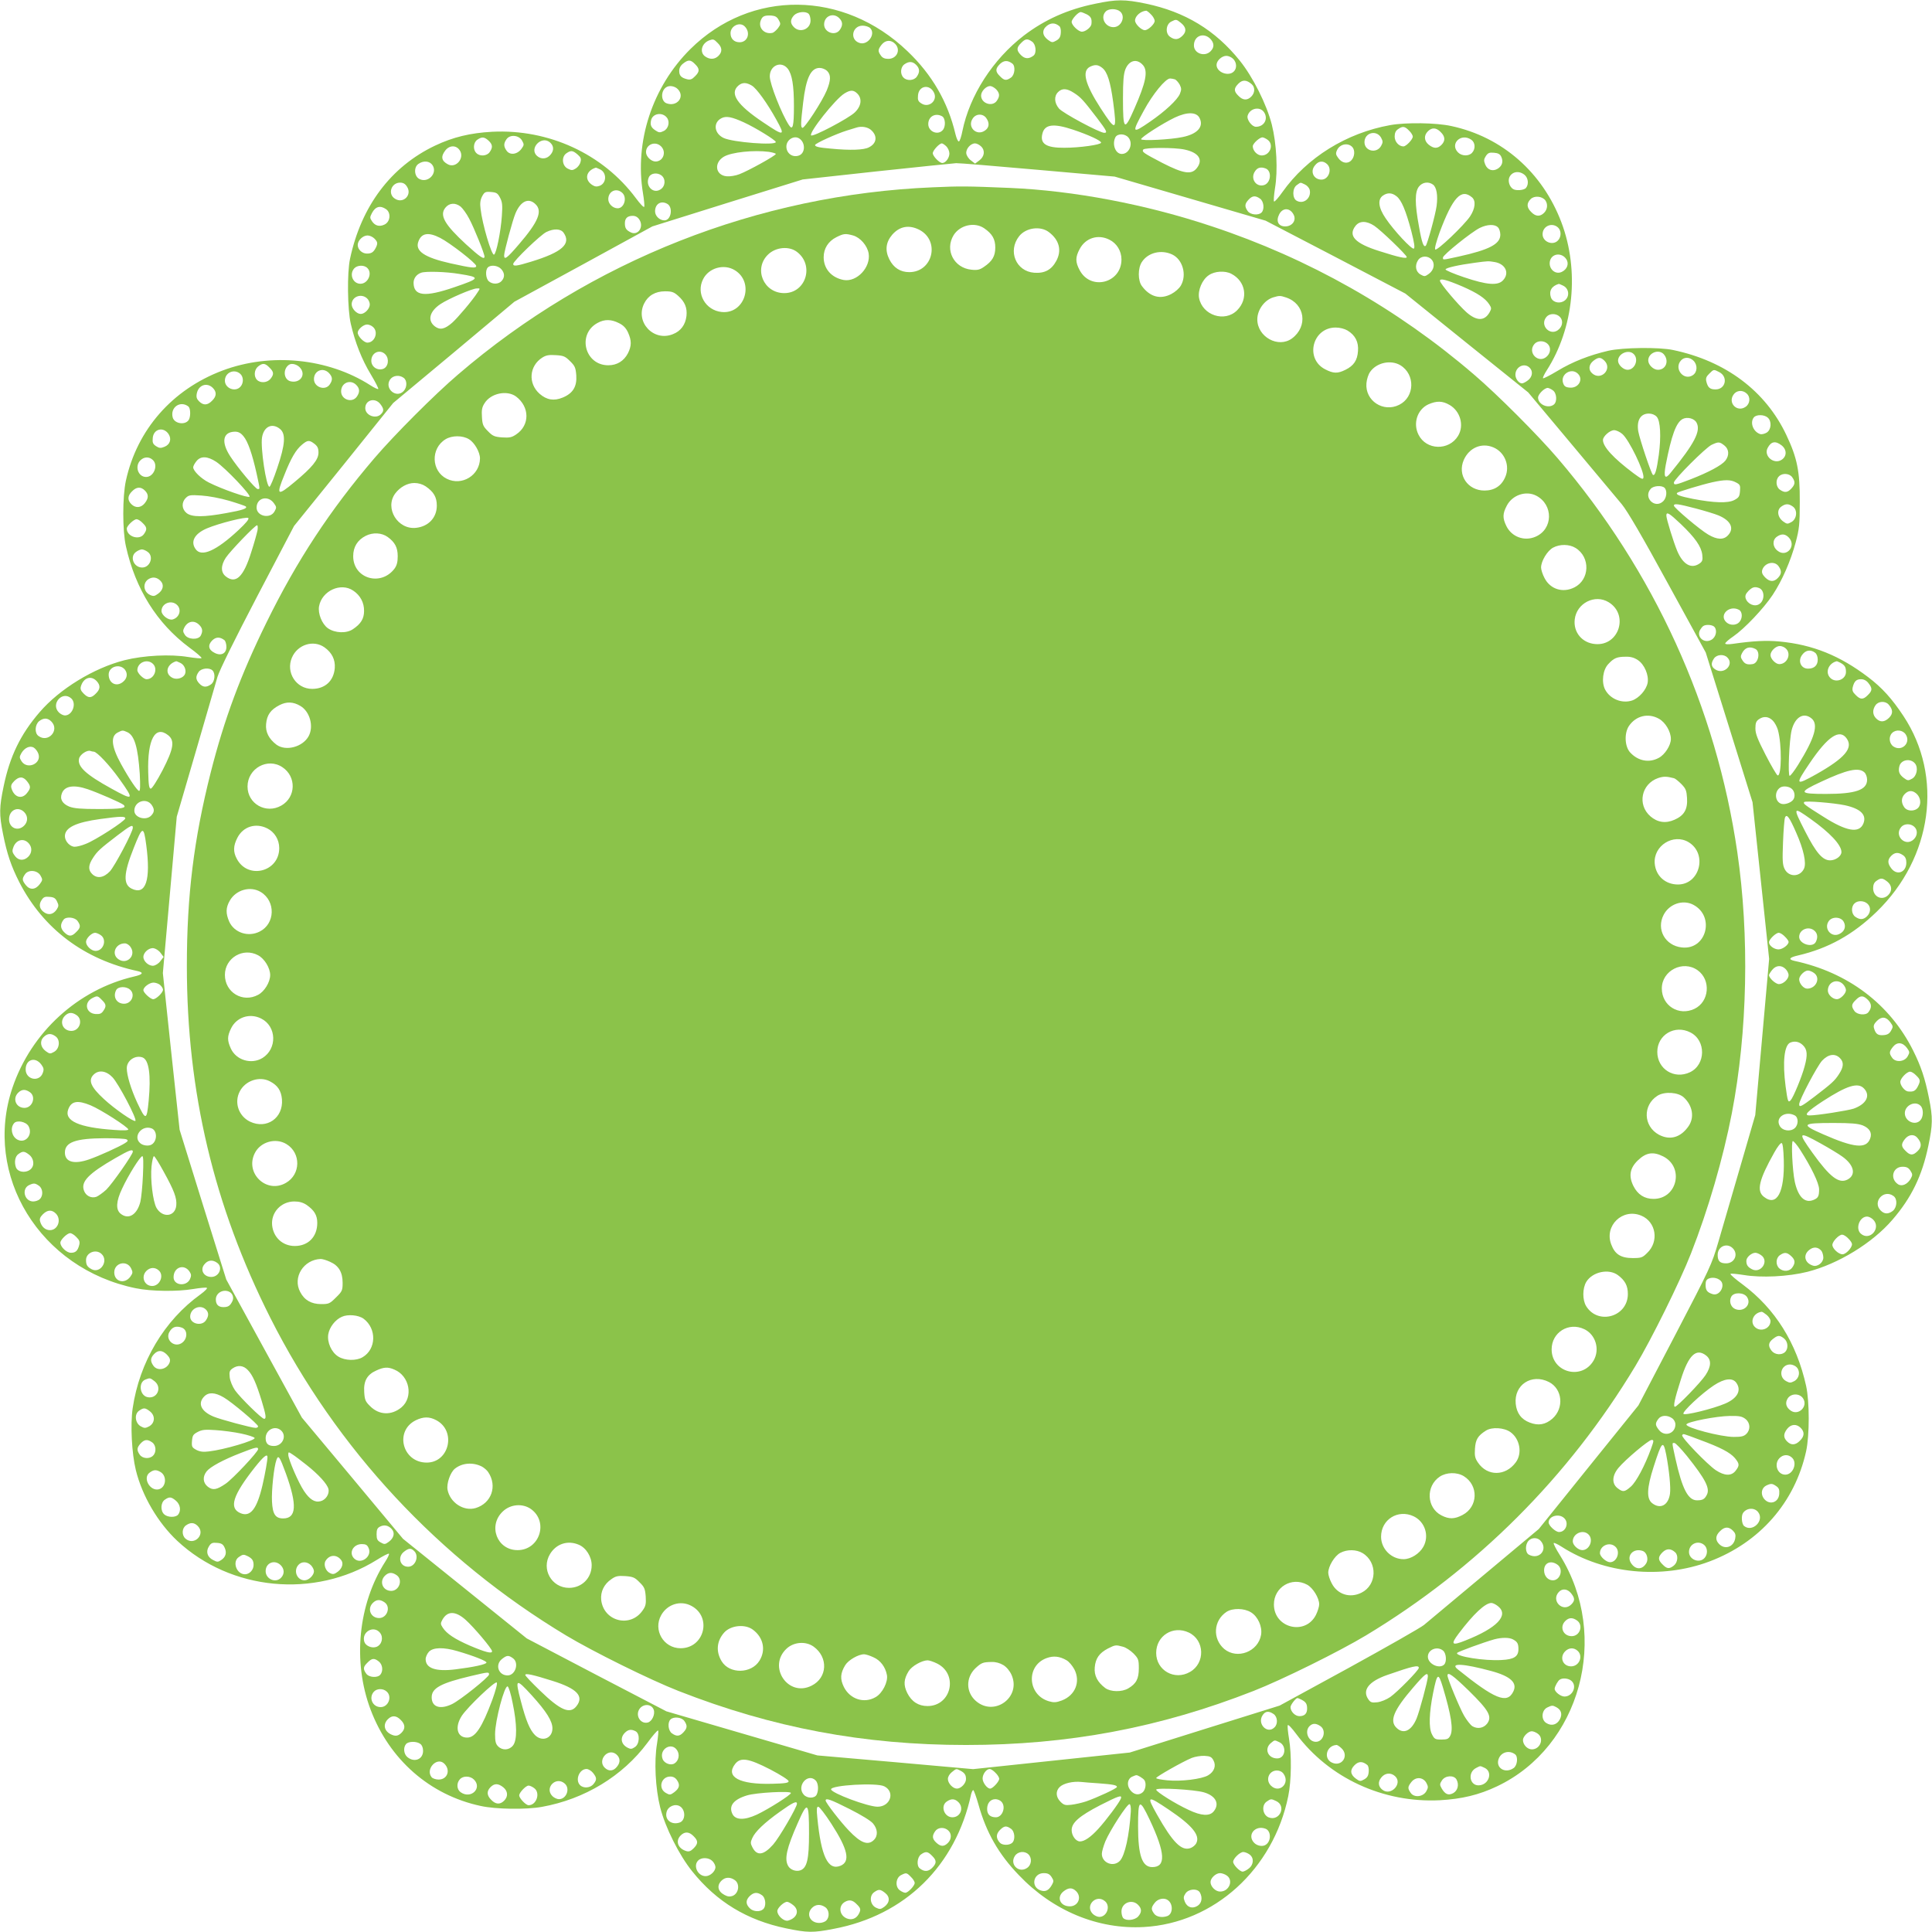
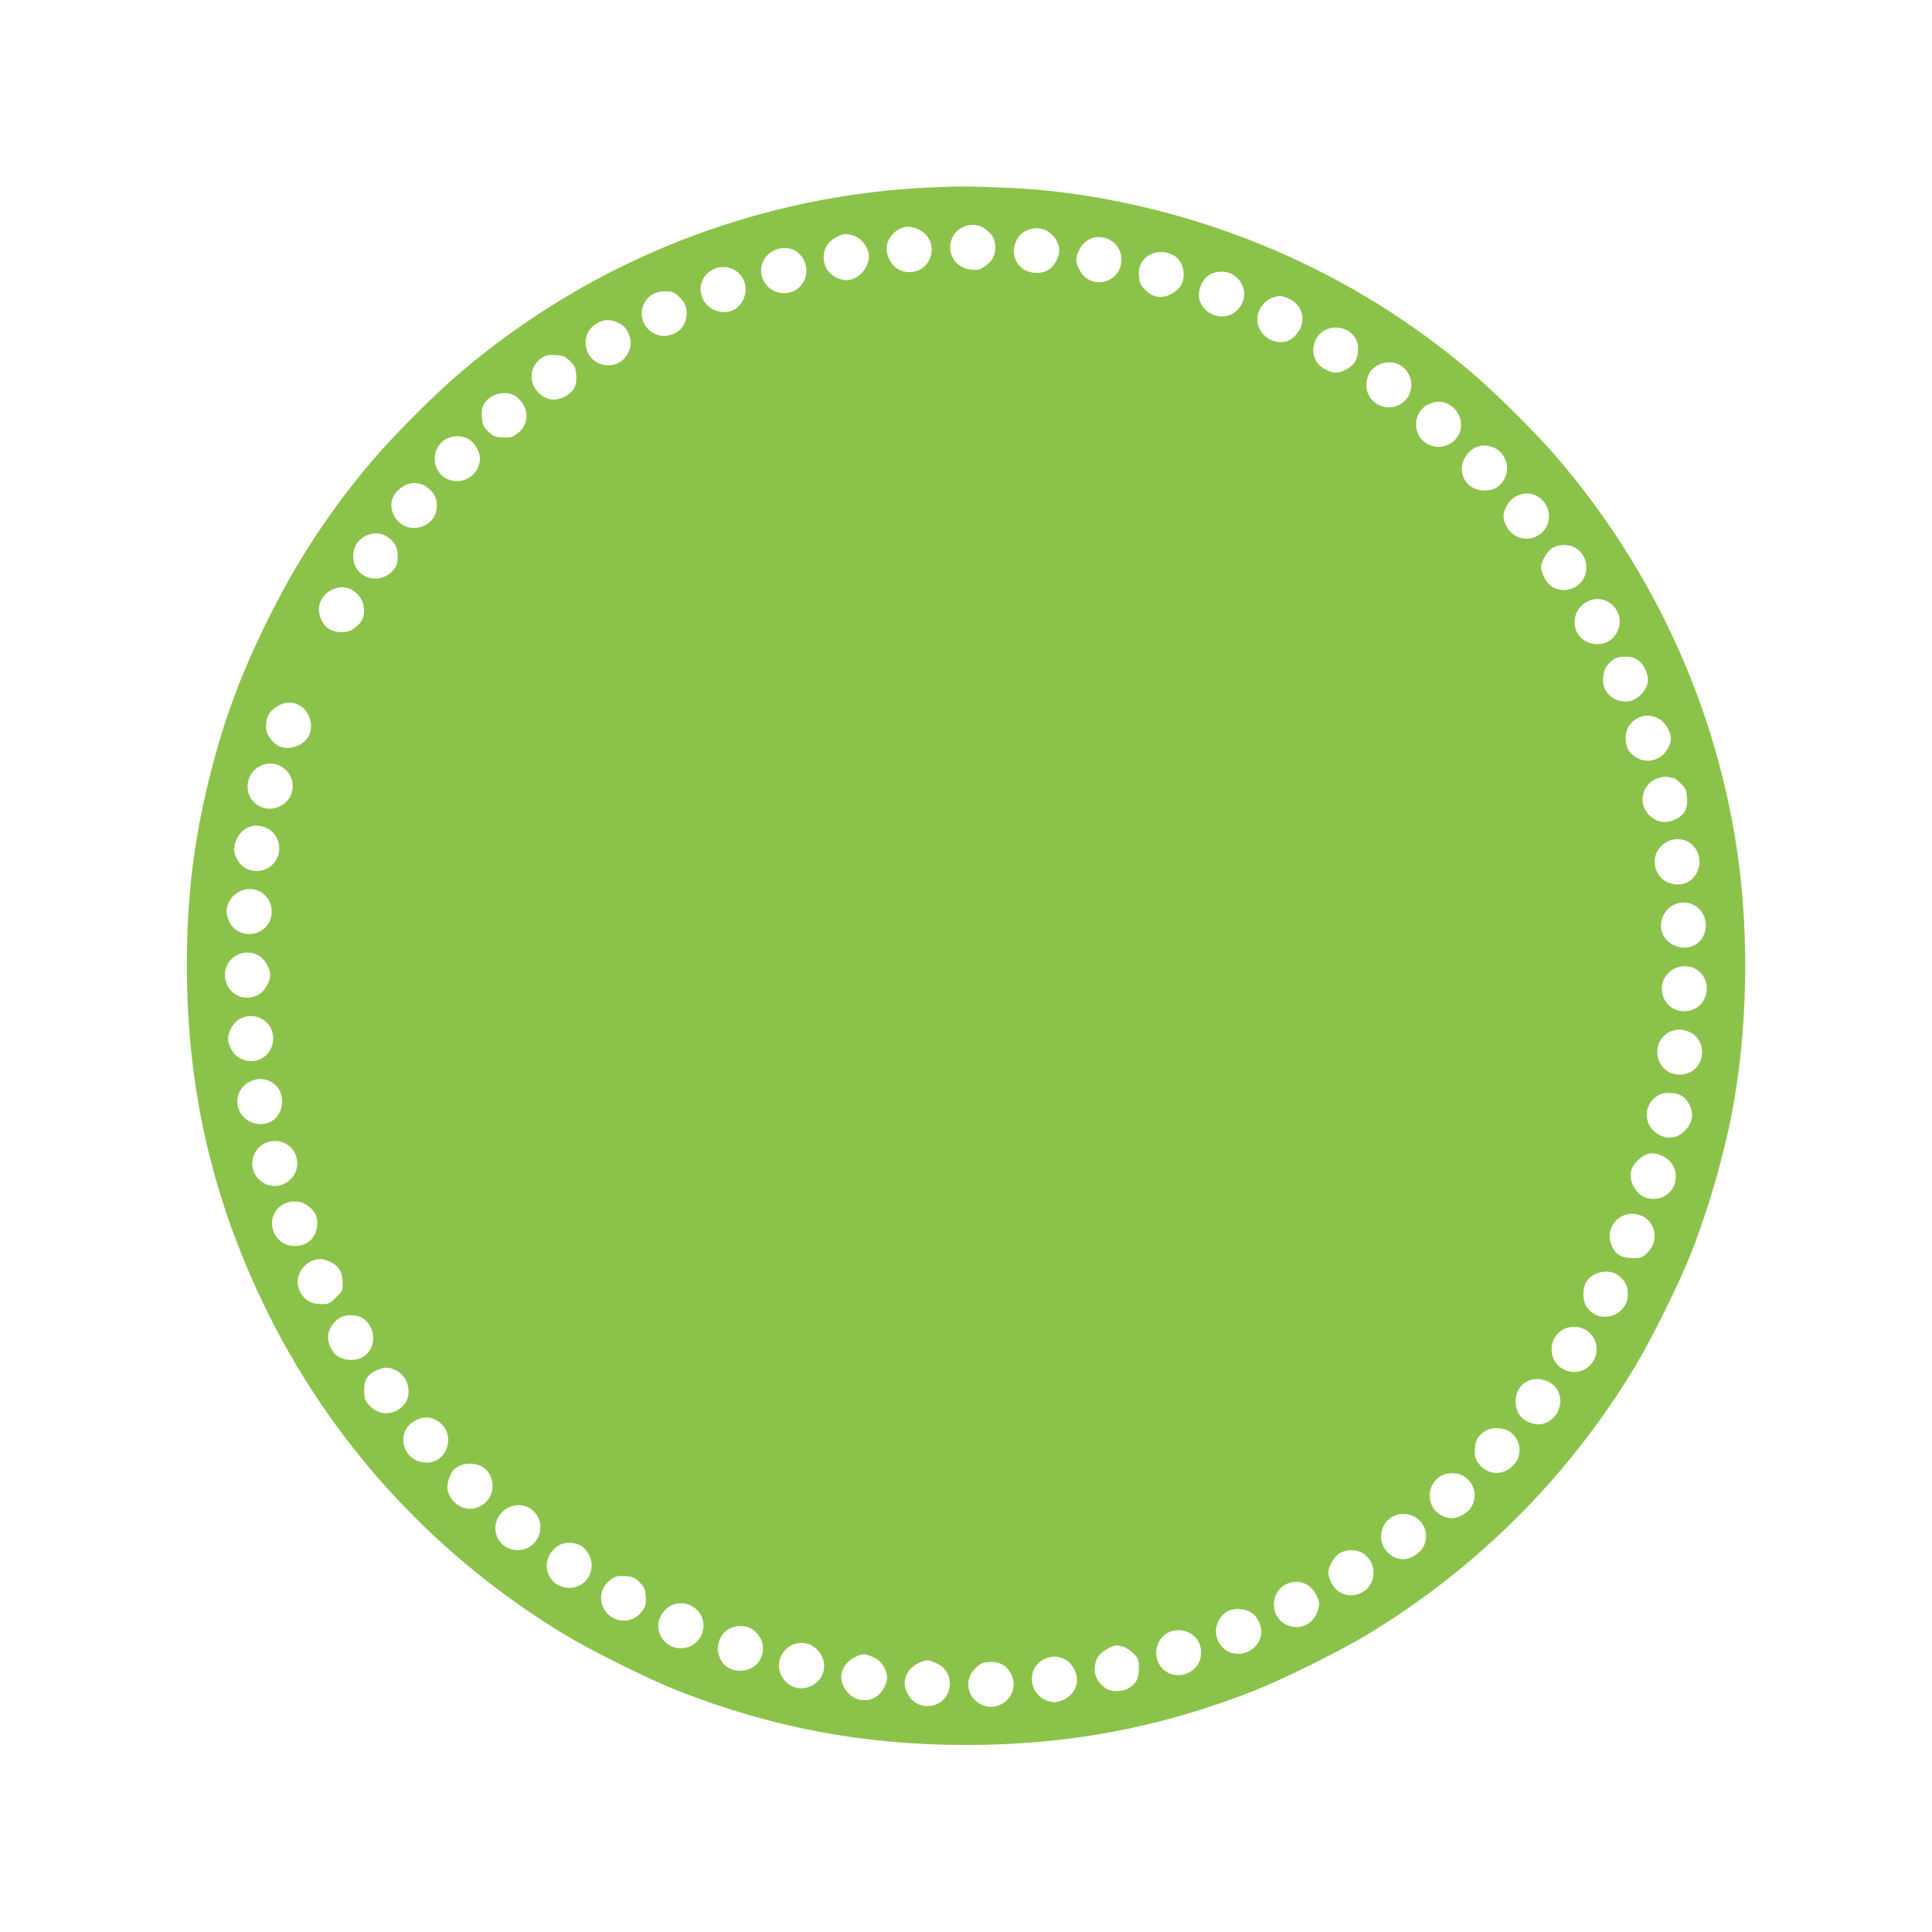
<svg xmlns="http://www.w3.org/2000/svg" version="1.0" width="1280pt" height="1280pt" viewBox="0 0 1280 1280" preserveAspectRatio="xMidYMid meet">
  <g transform="translate(0,1280) scale(0.1,-0.1)" fill="#8bc34a" stroke="none">
-     <path d="M7255 12775 c-181 -37 -333 -105 -471 -210 -206 -158 -360 -397 -408 -634 -7 -36 -17 -66 -23 -68 -6 -2 -16 20 -23 49 -50 212 -155 394 -318 549 -423 405 -1037 411 -1438 14 -252 -250 -371 -613 -314 -956 7 -42 11 -82 8 -89 -2 -7 -27 19 -55 57 -218 293 -577 459 -953 440 -144 -8 -258 -35 -378 -92 -292 -139 -489 -401 -563 -750 -20 -93 -17 -334 5 -430 29 -125 73 -237 133 -336 30 -50 52 -93 49 -96 -3 -3 -27 8 -53 25 -280 179 -660 217 -979 97 -332 -125 -566 -391 -640 -730 -23 -106 -23 -331 0 -433 63 -285 206 -512 419 -671 48 -35 85 -67 82 -71 -2 -4 -41 0 -87 7 -118 20 -295 11 -423 -21 -204 -52 -431 -191 -563 -345 -126 -146 -197 -292 -238 -491 -29 -139 -30 -186 -4 -315 27 -135 54 -213 108 -320 159 -309 430 -513 785 -589 42 -10 32 -23 -26 -36 -371 -87 -679 -368 -804 -735 -198 -582 182 -1201 817 -1330 102 -21 274 -23 381 -5 42 7 82 11 89 8 7 -2 -11 -21 -41 -43 -240 -172 -405 -449 -450 -755 -16 -110 -6 -300 21 -410 42 -171 146 -348 275 -469 354 -330 908 -383 1321 -126 41 26 78 45 81 41 3 -3 -8 -27 -25 -53 -179 -280 -217 -660 -97 -979 125 -332 393 -567 730 -639 99 -22 301 -25 405 -6 284 51 535 204 699 424 35 48 67 85 71 82 4 -2 0 -41 -7 -87 -20 -118 -11 -295 21 -423 34 -133 125 -315 212 -423 162 -202 363 -324 623 -378 141 -29 176 -30 315 -3 473 89 808 418 910 892 4 15 10 27 14 27 4 0 20 -44 35 -97 51 -183 133 -327 266 -465 226 -238 525 -362 830 -345 464 26 857 382 956 867 21 102 23 274 5 381 -7 42 -11 82 -8 89 2 7 27 -19 55 -57 218 -293 577 -459 953 -440 144 8 258 35 378 92 553 262 752 994 417 1531 -26 41 -45 78 -41 81 3 3 27 -8 53 -25 280 -179 660 -217 979 -97 332 125 565 390 640 730 23 105 23 329 0 433 -63 285 -206 512 -419 671 -48 35 -85 67 -82 71 2 4 41 0 87 -7 118 -20 295 -11 423 21 204 52 431 191 563 345 126 146 197 292 238 491 29 139 30 186 4 315 -26 130 -53 211 -105 315 -154 308 -432 518 -787 594 -43 10 -33 23 25 36 201 47 364 138 520 289 370 359 443 896 178 1297 -76 115 -142 188 -233 257 -188 143 -367 216 -589 237 -88 8 -173 4 -311 -16 -29 -4 -48 -3 -48 3 0 5 24 27 54 47 74 51 200 184 260 274 63 95 120 226 153 349 23 87 27 117 27 268 1 202 -17 291 -89 443 -138 292 -402 490 -750 563 -93 20 -334 17 -430 -5 -125 -29 -237 -73 -336 -133 -50 -30 -93 -52 -96 -49 -3 3 8 27 25 53 179 280 217 660 97 979 -125 332 -393 567 -730 639 -99 22 -301 25 -405 6 -289 -52 -551 -214 -714 -444 -26 -37 -51 -65 -55 -62 -4 2 -1 41 6 87 20 118 11 295 -21 423 -34 133 -125 315 -212 423 -162 202 -363 324 -623 378 -140 29 -193 29 -336 -1z m167 -52 c37 -33 7 -103 -45 -103 -56 0 -89 66 -51 104 20 21 73 20 96 -1z m203 -18 c14 -13 25 -33 25 -44 0 -20 -43 -61 -65 -61 -23 0 -65 41 -65 64 0 29 36 62 73 65 4 1 19 -10 32 -24z m-2267 3 c7 -7 12 -27 12 -44 0 -57 -69 -85 -110 -44 -26 26 -25 50 0 78 23 24 78 30 98 10z m1842 -3 c28 -15 35 -29 31 -65 -3 -21 -39 -50 -63 -50 -23 0 -68 43 -68 65 0 18 43 65 60 65 6 0 24 -7 40 -15z m-2041 -37 c14 -25 14 -29 -5 -55 -12 -15 -29 -30 -38 -31 -53 -11 -94 35 -76 82 11 29 24 35 70 33 26 -2 38 -9 49 -29z m401 12 c24 -24 25 -48 4 -78 -30 -43 -104 -17 -104 36 0 56 61 81 100 42z m2262 -30 c37 -29 41 -58 13 -86 -28 -28 -52 -30 -83 -8 -33 23 -28 83 8 101 32 16 33 16 62 -7z m-804 -23 c8 -6 12 -25 10 -46 -2 -26 -10 -39 -30 -50 -25 -14 -29 -14 -55 5 -39 29 -41 66 -7 93 27 21 54 21 82 -2z m-2084 -2 c41 -41 20 -105 -34 -105 -36 0 -60 23 -60 60 0 48 61 78 94 45z m831 -11 c40 -40 -17 -118 -72 -98 -65 22 -47 114 22 114 18 0 41 -7 50 -16z m2258 -76 c22 -27 22 -53 -3 -78 -39 -39 -110 -14 -110 39 0 66 69 90 113 39z m-3268 -23 c30 -29 32 -58 5 -85 -24 -24 -57 -26 -88 -4 -39 27 -24 88 28 107 25 9 30 8 55 -18z m2083 9 c25 -17 31 -74 10 -92 -31 -24 -57 -23 -83 2 -31 31 -32 50 0 81 28 29 42 31 73 9z m-908 -14 c40 -40 12 -100 -45 -100 -24 0 -39 7 -49 22 -21 29 -20 40 5 72 25 31 61 34 89 6z m2240 -100 c24 -24 26 -63 4 -84 -35 -35 -114 -5 -114 44 0 28 35 60 65 60 14 0 34 -9 45 -20z m-3565 -35 c32 -31 31 -50 -1 -81 -19 -20 -31 -24 -52 -19 -39 10 -52 24 -52 55 0 19 9 36 26 49 34 27 50 26 79 -4z m2103 3 c21 -18 15 -75 -10 -92 -31 -22 -45 -20 -73 9 -32 31 -31 50 0 81 26 25 52 26 83 2z m865 -10 c34 -40 19 -114 -58 -289 -66 -151 -75 -143 -75 68 0 118 4 162 16 194 25 61 77 73 117 27z m-1503 2 c24 -24 25 -48 4 -78 -18 -26 -65 -30 -88 -6 -24 23 -20 70 6 88 30 21 54 20 78 -4z m-851 -25 c29 -38 41 -111 41 -248 0 -135 -8 -164 -33 -126 -49 75 -127 273 -127 323 0 73 76 105 119 51z m2084 5 c33 -26 54 -92 72 -226 26 -195 19 -198 -83 -41 -104 161 -126 247 -70 275 34 16 53 14 81 -8z m-1823 -20 c26 -26 25 -62 -3 -130 -30 -72 -147 -252 -161 -247 -12 4 -11 31 5 167 19 163 51 230 109 230 17 0 39 -9 50 -20z m2305 -56 c8 -4 22 -19 31 -35 12 -25 12 -33 1 -61 -17 -40 -97 -115 -199 -185 -119 -82 -122 -76 -40 74 58 108 144 213 174 213 9 0 24 -3 33 -6z m508 -32 c23 -20 22 -57 -3 -82 -27 -27 -56 -25 -85 5 -32 31 -31 50 0 81 27 27 54 26 88 -4z m-3312 -9 c32 -19 103 -118 162 -225 62 -111 53 -113 -86 -19 -174 116 -225 192 -165 244 26 22 52 22 89 0z m-491 -23 c51 -51 -5 -121 -75 -94 -37 15 -38 82 -1 106 20 14 56 8 76 -12z m1698 -24 c26 -53 -35 -104 -84 -71 -21 13 -25 23 -22 53 5 65 77 77 106 18z m412 22 c24 -26 25 -46 4 -76 -29 -42 -104 -18 -104 35 0 28 33 63 60 63 10 0 28 -10 40 -22z m516 -24 c45 -29 61 -47 150 -163 67 -88 73 -101 50 -101 -31 0 -275 131 -300 161 -31 37 -34 81 -6 109 27 27 59 25 106 -6z m-1436 -4 c33 -33 27 -83 -17 -125 -40 -39 -277 -164 -289 -152 -17 17 161 242 221 278 39 24 60 24 85 -1z m2695 -124 c29 -44 0 -96 -54 -96 -27 0 -63 48 -55 74 15 50 82 63 109 22z m-3957 -35 c22 -27 11 -74 -21 -89 -24 -12 -32 -11 -53 3 -31 20 -38 37 -30 70 11 44 74 54 104 16z m3530 -4 c28 -57 -15 -105 -113 -125 -78 -17 -275 -27 -275 -14 0 13 142 104 223 143 83 39 145 38 165 -4z m-1707 13 c24 -13 26 -72 3 -94 -33 -34 -94 -7 -94 42 0 50 46 76 91 52z m293 -12 c24 -33 20 -65 -10 -84 -55 -37 -117 25 -80 80 21 34 68 35 90 4z m-1605 -29 c78 -36 211 -118 211 -130 0 -24 -285 -2 -346 27 -63 30 -71 102 -14 131 31 16 68 9 149 -28z m2180 -48 c105 -35 186 -73 186 -86 0 -14 -142 -34 -243 -34 -120 -1 -163 26 -146 93 15 63 74 70 203 27z m-1334 -6 c40 -39 32 -86 -18 -111 -33 -18 -124 -21 -249 -9 -83 7 -108 13 -108 24 0 11 140 74 210 96 30 9 60 18 65 20 35 11 78 3 100 -20z m3560 0 c14 -13 25 -31 25 -40 0 -19 -44 -65 -62 -65 -30 0 -58 31 -58 65 0 24 7 39 22 49 31 22 45 20 73 -9z m210 -10 c30 -29 32 -58 5 -85 -26 -26 -51 -25 -84 1 -31 25 -34 61 -6 89 27 27 56 25 85 -5z m-395 -37 c13 -25 13 -31 0 -55 -30 -53 -110 -34 -110 25 0 63 79 84 110 30z m-1675 2 c35 -39 8 -110 -43 -110 -42 0 -66 64 -42 111 14 25 62 25 85 -1z m-4016 -22 c14 -25 14 -29 -5 -55 -28 -37 -76 -43 -98 -11 -20 28 -20 48 0 76 23 33 83 27 103 -10z m-222 0 c27 -25 29 -45 7 -76 -18 -26 -65 -30 -88 -6 -24 23 -20 70 6 88 30 21 47 20 75 -6z m2059 14 c41 -27 40 -96 -2 -112 -42 -16 -84 13 -84 59 0 45 51 77 86 53z m3102 -8 c44 -31 17 -104 -39 -104 -29 0 -59 31 -59 61 0 18 45 59 64 59 6 0 22 -7 34 -16z m1350 0 c26 -18 29 -60 5 -86 -21 -24 -68 -23 -93 2 -57 57 20 132 88 84z m-6106 -16 c27 -22 30 -53 7 -81 -24 -31 -63 -35 -91 -10 -54 48 27 136 84 91z m738 -28 c37 -37 14 -100 -37 -100 -29 0 -63 33 -63 62 0 52 62 76 100 38z m1890 0 c11 -11 20 -32 20 -47 0 -29 -25 -63 -47 -63 -19 0 -63 45 -63 65 0 18 43 65 60 65 5 0 19 -9 30 -20z m231 -1 c27 -27 21 -67 -13 -92 l-28 -21 -27 21 c-16 11 -29 32 -31 46 -4 30 28 67 58 67 11 0 29 -9 41 -21z m2460 -5 c17 -21 14 -62 -7 -85 -24 -27 -62 -21 -87 13 -17 23 -19 31 -9 53 19 42 75 52 103 19z m-5915 -20 c34 -51 -25 -121 -78 -93 -44 23 -49 52 -17 93 28 35 72 35 95 0z m4803 5 c93 -20 124 -67 80 -123 -35 -45 -88 -37 -227 34 -128 67 -137 73 -128 89 9 14 209 15 275 0z m-4023 -32 c22 -19 26 -29 20 -50 -3 -15 -17 -34 -31 -43 -21 -13 -28 -14 -52 -2 -39 18 -45 78 -11 102 30 21 42 20 74 -7z m1268 17 c25 -4 46 -10 46 -14 0 -11 -183 -112 -241 -134 -25 -10 -63 -16 -84 -14 -76 6 -87 90 -19 130 51 30 198 45 298 32z m4852 -32 c15 -31 7 -60 -22 -79 -33 -21 -69 -10 -84 27 -10 25 -10 34 4 56 14 21 24 25 54 22 27 -2 40 -9 48 -26z m-7080 -57 c34 -53 -30 -120 -87 -91 -35 17 -39 78 -7 100 34 24 75 20 94 -9z m5926 8 c36 -33 11 -103 -37 -103 -51 0 -77 53 -44 93 23 31 54 35 81 10z m-1917 -38 l510 -45 500 -146 500 -146 463 -241 463 -242 407 -328 407 -327 283 -338 c155 -185 307 -367 337 -403 37 -45 135 -212 305 -524 l251 -458 155 -496 155 -496 55 -519 55 -519 -46 -518 -46 -517 -100 -344 c-55 -188 -120 -413 -145 -498 -44 -150 -53 -169 -287 -618 l-242 -463 -330 -409 -330 -410 -360 -301 c-198 -165 -378 -316 -401 -335 -22 -18 -247 -146 -498 -284 l-458 -250 -496 -155 -497 -156 -519 -55 -519 -55 -516 46 -516 45 -500 146 -500 146 -463 241 -462 242 -410 330 -410 330 -335 402 -335 401 -251 458 -250 457 -155 496 -154 496 -56 519 -55 519 46 518 46 518 125 428 c68 235 134 460 145 499 14 45 110 240 264 535 l243 464 329 407 328 408 402 335 401 336 457 249 457 250 498 156 498 155 494 54 c271 29 506 53 523 54 16 1 259 -19 540 -44z m-2900 3 c46 -21 45 -91 -2 -109 -19 -7 -32 -6 -50 6 -53 35 -41 94 24 114 1 1 14 -4 28 -11z m4410 6 c44 -17 35 -99 -13 -111 -52 -13 -89 45 -58 91 16 26 39 32 71 20z m1715 -42 c25 -20 30 -63 10 -87 -13 -16 -67 -20 -86 -7 -23 15 -34 50 -25 75 16 40 64 49 101 19z m-5718 -4 c30 -23 27 -72 -6 -93 -49 -32 -103 24 -77 81 12 27 55 33 83 12z m-1686 -74 c37 -55 -25 -117 -80 -80 -49 31 -24 106 35 106 20 0 34 -8 45 -26z m5949 14 c14 -6 28 -22 32 -35 13 -54 -39 -99 -86 -73 -30 16 -30 83 1 104 27 19 21 19 53 4z m849 -1 c24 -18 33 -71 24 -141 -8 -59 -61 -252 -72 -264 -14 -13 -26 19 -45 128 -28 151 -28 229 0 264 23 29 63 35 93 13z m-5372 -54 c35 -31 14 -103 -30 -103 -32 0 -62 30 -62 60 0 53 53 78 92 43z m-809 -33 c15 -29 17 -49 12 -120 -7 -105 -37 -252 -52 -257 -16 -6 -78 203 -89 303 -5 37 -2 59 10 83 16 29 21 32 59 29 37 -3 44 -8 60 -38z m5939 10 c33 -25 62 -95 98 -230 20 -78 25 -112 17 -117 -13 -8 -132 119 -187 201 -48 70 -54 125 -18 150 30 21 60 20 90 -4z m501 -8 c26 -23 21 -73 -13 -125 -41 -61 -220 -231 -231 -220 -6 6 7 52 29 114 87 232 143 293 215 231z m-1405 -8 c25 -17 31 -71 10 -92 -21 -21 -75 -15 -92 10 -21 30 -20 47 6 75 25 27 45 29 76 7z m1890 -11 c18 -25 15 -60 -8 -83 -27 -27 -56 -25 -85 5 -31 30 -32 58 -4 86 24 24 75 20 97 -8z m-6691 -25 c49 -46 21 -116 -110 -268 -78 -91 -97 -105 -97 -72 0 25 56 233 75 278 34 81 86 106 132 62z m873 2 c41 -22 27 -110 -18 -110 -32 0 -62 29 -62 60 0 48 38 73 80 50z m-1368 -19 c13 -11 39 -46 56 -79 33 -61 102 -233 102 -252 0 -23 -31 -2 -122 81 -143 132 -177 192 -138 242 26 33 66 36 102 8z m-494 -17 c34 -24 28 -84 -11 -102 -33 -16 -63 -8 -83 23 -14 21 -14 26 0 53 23 44 55 53 94 26z m6014 -39 c17 -37 -12 -75 -57 -75 -46 0 -63 35 -40 80 24 47 74 44 97 -5z m-4336 -30 c32 -49 -10 -109 -58 -84 -30 15 -38 28 -38 60 0 33 17 49 52 49 18 0 33 -8 44 -25z m4869 -41 c45 -30 215 -194 215 -207 0 -13 -52 -2 -180 39 -163 51 -211 102 -159 168 27 34 72 34 124 0z m819 -10 c9 -8 16 -30 16 -49 0 -62 -73 -100 -277 -145 -110 -24 -103 -23 -103 -6 0 17 189 169 244 196 49 24 99 26 120 4z m398 -1 c22 -20 23 -61 1 -85 -34 -38 -103 -11 -103 40 0 54 62 81 102 45z m-6588 -35 c52 -74 -10 -129 -216 -192 -95 -29 -118 -32 -118 -15 0 19 182 194 220 212 50 24 95 22 114 -5z m-818 -34 c65 -33 239 -168 239 -186 0 -17 -29 -14 -169 17 -174 39 -238 82 -214 145 20 56 66 64 144 24z m-436 -4 c23 -23 24 -33 9 -63 -15 -28 -28 -37 -58 -37 -32 0 -61 27 -61 57 0 30 34 63 65 63 14 0 34 -9 45 -20z m7897 -137 c20 -30 6 -68 -31 -85 -47 -21 -93 29 -75 80 17 45 78 48 106 5z m-893 -2 c25 -27 17 -70 -17 -95 -26 -19 -30 -19 -55 -5 -33 18 -40 60 -17 95 19 30 64 32 89 5z m418 -17 c72 -12 101 -73 56 -121 -34 -37 -107 -31 -258 20 -69 23 -124 47 -123 52 2 11 88 30 193 44 89 12 90 12 132 5z m-7468 -40 c35 -34 4 -104 -46 -104 -50 0 -76 63 -41 102 20 22 66 24 87 2z m886 -6 c24 -26 26 -55 3 -80 -20 -22 -61 -23 -85 -1 -20 18 -24 73 -6 91 19 19 65 14 88 -10z m-276 -33 c141 -22 139 -29 -34 -88 -195 -67 -269 -59 -270 29 0 30 19 56 50 67 29 11 166 7 254 -8z m6645 -83 c98 -43 152 -78 178 -119 15 -23 15 -28 2 -52 -33 -59 -86 -59 -153 0 -55 49 -176 192 -176 209 0 18 43 7 149 -38z m666 6 c46 -21 46 -85 0 -106 -32 -15 -71 -1 -80 28 -14 43 5 75 52 89 1 1 14 -4 28 -11z m-7191 -45 c-31 -50 -132 -169 -168 -201 -49 -43 -81 -50 -114 -25 -52 39 -37 100 37 149 53 35 210 103 240 103 23 1 23 1 5 -26z m-732 -40 c10 -9 18 -27 18 -40 0 -28 -33 -63 -60 -63 -27 0 -60 35 -60 64 0 50 63 75 102 39z m7900 -120 c24 -21 23 -58 -2 -83 -55 -55 -135 24 -83 82 20 22 61 23 85 1z m-7860 -70 c37 -33 11 -103 -38 -103 -23 0 -64 42 -64 66 0 21 37 54 62 54 12 0 30 -7 40 -17z m7780 -110 c24 -21 23 -58 -2 -83 -55 -55 -135 24 -83 82 20 22 61 23 85 1z m-7698 -72 c27 -30 18 -83 -16 -95 -38 -13 -78 14 -78 54 0 55 58 80 94 41z m8270 3 c35 -34 8 -104 -41 -104 -28 0 -63 33 -63 60 0 48 71 78 104 44z m199 -1 c37 -43 15 -103 -39 -103 -30 0 -64 33 -64 62 0 50 69 78 103 41z m-393 -43 c55 -55 -24 -136 -82 -83 -26 23 -22 58 8 82 33 26 49 26 74 1z m590 0 c28 -28 26 -76 -5 -96 -60 -39 -127 44 -78 98 21 24 58 23 83 -2z m-9435 -45 c30 -29 31 -45 7 -75 -21 -26 -66 -30 -89 -7 -23 23 -19 68 7 89 30 24 46 23 75 -7z m207 -6 c35 -47 -7 -100 -68 -85 -45 12 -51 80 -10 109 20 14 59 2 78 -24z m8142 5 c24 -23 19 -60 -10 -83 -15 -12 -33 -21 -40 -21 -21 0 -44 30 -44 57 0 53 59 82 94 47z m-7954 -36 c24 -26 25 -46 4 -76 -30 -43 -104 -17 -104 36 0 57 61 81 100 40z m9210 7 c61 -31 43 -115 -24 -115 -37 0 -51 12 -61 52 -5 21 -1 33 19 52 30 30 29 30 66 11z m-9798 -12 c22 -20 23 -61 1 -85 -34 -38 -103 -11 -103 40 0 54 62 81 102 45z m8862 1 c39 -38 3 -98 -55 -92 -26 2 -36 9 -43 30 -20 58 55 105 98 62z m-7780 -27 c24 -17 24 -62 1 -87 -48 -53 -130 15 -91 75 19 28 61 33 90 12z m-314 -47 c24 -24 25 -48 4 -78 -31 -44 -104 -20 -104 35 0 57 61 82 100 43z m-950 -20 c27 -27 25 -56 -5 -85 -30 -31 -58 -32 -86 -4 -16 16 -20 28 -15 53 11 55 67 75 106 36z m8878 -16 c26 -18 30 -75 7 -94 -37 -30 -105 0 -105 46 0 22 42 64 64 64 6 0 22 -7 34 -16z m1284 -21 c27 -24 23 -69 -8 -89 -55 -37 -117 25 -80 80 19 30 60 35 88 9z m-9053 -69 c25 -32 26 -47 5 -68 -34 -35 -104 -8 -104 40 0 54 64 72 99 28z m-1271 -17 c13 -10 16 -55 6 -82 -17 -44 -98 -36 -110 10 -17 67 51 113 104 72z m9728 -68 c25 -27 30 -132 14 -253 -14 -101 -25 -140 -39 -132 -11 7 -87 234 -97 288 -12 73 15 118 70 118 21 0 40 -8 52 -21z m736 -6 c27 -24 24 -79 -7 -99 -13 -8 -33 -13 -43 -10 -47 15 -70 77 -42 111 17 20 69 19 92 -2z m-472 -33 c30 -55 -13 -138 -173 -334 -36 -45 -46 -28 -31 54 38 197 69 281 112 304 31 16 77 4 92 -24z m-9386 -41 c41 -32 36 -103 -17 -259 -23 -69 -46 -125 -52 -125 -21 0 -60 258 -49 327 12 72 66 98 118 57z m-737 -35 c21 -33 10 -69 -27 -84 -25 -10 -34 -10 -56 4 -21 14 -25 24 -22 54 5 61 71 77 105 26z m9631 1 c45 -38 148 -251 140 -290 -2 -14 -15 -8 -66 30 -133 100 -202 175 -202 220 0 24 46 65 74 65 13 0 38 -11 54 -25z m-9135 -15 c29 -34 58 -117 87 -247 24 -110 23 -103 7 -103 -14 0 -133 142 -181 216 -63 96 -50 163 31 164 22 0 38 -8 56 -30z m471 -51 c20 -16 26 -29 26 -58 0 -46 -41 -97 -159 -195 -115 -96 -123 -89 -66 50 43 109 76 165 116 198 37 31 48 32 83 5z m9340 -10 c32 -25 34 -66 7 -101 -25 -31 -111 -77 -229 -123 -101 -39 -112 -41 -112 -22 0 21 211 232 250 250 45 21 52 21 84 -4z m380 0 c35 -28 35 -72 0 -95 -51 -34 -121 25 -93 78 23 44 52 49 93 17z m-10792 -96 c38 -34 8 -113 -44 -113 -53 0 -77 71 -38 110 24 24 57 26 82 3z m421 -13 c61 -41 231 -220 220 -231 -10 -10 -184 51 -269 94 -52 26 -104 77 -104 101 0 8 9 25 21 40 28 36 73 35 132 -4z m10441 -102 c21 -30 20 -47 -6 -75 -25 -27 -45 -29 -76 -7 -26 18 -30 65 -6 88 23 24 70 20 88 -6z m-373 -34 c27 -14 30 -19 27 -57 -3 -37 -8 -44 -38 -60 -42 -22 -134 -19 -275 8 -85 17 -115 28 -103 40 7 7 162 54 233 70 82 18 121 18 156 -1z m-473 -36 c19 -19 14 -66 -8 -88 -55 -55 -136 24 -83 82 18 20 73 24 91 6z m-10068 -18 c26 -26 25 -51 -1 -84 -25 -31 -61 -34 -89 -6 -27 27 -25 56 5 85 29 30 58 32 85 5z m559 -68 c57 -17 106 -34 109 -37 14 -13 -20 -25 -127 -44 -152 -28 -230 -28 -265 0 -32 26 -35 70 -5 100 19 19 29 21 103 16 47 -3 124 -17 185 -35z m295 -15 c19 -26 19 -30 5 -55 -28 -52 -119 -33 -119 25 0 64 74 84 114 30z m9422 -36 c61 -16 129 -37 150 -46 81 -34 106 -86 62 -132 -29 -31 -72 -29 -130 5 -54 31 -228 178 -228 192 0 16 27 12 146 -19z m642 13 c33 -23 27 -83 -10 -103 -25 -14 -29 -14 -55 5 -37 28 -43 76 -11 98 28 20 48 20 76 0z m-742 -116 c95 -91 135 -148 142 -203 4 -36 1 -45 -19 -59 -54 -37 -109 -6 -147 84 -24 57 -72 212 -72 234 0 28 18 18 96 -56z m-9556 -40 c-148 -138 -246 -181 -284 -126 -36 50 -7 102 74 137 80 34 263 80 275 69 7 -7 -16 -34 -65 -80z m-635 47 c29 -28 31 -42 9 -73 -30 -44 -114 -18 -114 36 0 18 46 62 65 62 9 0 27 -11 40 -25z m761 -49 c-4 -19 -22 -85 -42 -146 -51 -163 -102 -211 -168 -159 -34 27 -34 72 0 124 30 45 194 215 207 215 5 0 6 -16 3 -34z m10144 -46 c55 -55 -13 -137 -73 -89 -34 26 -36 71 -5 93 30 21 54 20 78 -4z m-10872 -96 c43 -30 17 -104 -36 -104 -57 0 -85 73 -40 104 12 9 29 16 38 16 9 0 26 -7 38 -16z m10806 -96 c21 -30 20 -50 -4 -76 -27 -29 -55 -28 -86 3 -18 19 -23 31 -19 48 15 49 81 65 109 25z m-10719 -98 c23 -25 16 -59 -17 -83 -23 -17 -31 -19 -53 -9 -48 22 -51 85 -6 108 27 14 54 8 76 -16z m10590 -46 c37 -15 38 -82 1 -106 -31 -21 -79 0 -91 39 -4 17 1 29 19 48 26 26 42 30 71 19z m-10483 -111 c33 -30 18 -84 -28 -97 -27 -8 -74 28 -74 56 0 50 64 76 102 41z m10349 -33 c24 -13 25 -57 2 -82 -20 -22 -61 -23 -85 -1 -52 47 18 117 83 83z m-10201 -100 c22 -22 25 -42 10 -71 -16 -30 -85 -27 -105 5 -14 20 -14 29 -4 48 23 44 66 51 99 18z m10039 -14 c20 -24 9 -69 -21 -85 -47 -27 -100 19 -75 65 6 10 15 22 21 26 18 13 63 9 75 -6z m-9871 -88 c6 -6 12 -26 12 -44 0 -44 -36 -62 -79 -39 -40 20 -46 51 -15 82 25 24 51 25 82 1z m10344 -55 c38 -35 9 -103 -44 -103 -24 0 -58 35 -58 60 0 26 34 60 62 60 12 0 30 -7 40 -17z m-201 -3 c34 -19 19 -96 -21 -100 -34 -5 -50 1 -65 24 -14 20 -14 29 -4 48 20 39 51 48 90 28z m394 -24 c11 -8 18 -26 18 -46 0 -38 -23 -60 -64 -60 -49 0 -70 53 -38 93 22 30 55 35 84 13z m-581 -32 c48 -47 -23 -117 -80 -79 -28 18 -30 41 -8 73 18 26 65 30 88 6z m-10432 -41 c37 -33 10 -103 -41 -103 -20 0 -61 40 -61 60 0 50 64 78 102 43z m183 5 c26 -12 41 -47 31 -73 -10 -26 -52 -40 -81 -27 -56 26 -43 91 22 111 1 1 14 -4 28 -11z m10998 1 c29 -16 37 -28 37 -61 0 -49 -65 -75 -102 -41 -38 35 -16 98 40 112 2 1 13 -4 25 -10z m-11365 -46 c20 -27 14 -60 -15 -82 -43 -34 -93 -7 -93 50 0 53 74 75 108 32z m580 -5 c21 -21 15 -75 -10 -92 -31 -22 -54 -20 -78 6 -24 26 -25 46 -4 76 17 25 71 31 92 10z m-768 -70 c27 -29 25 -54 -5 -83 -31 -32 -50 -31 -81 0 -19 19 -23 31 -18 48 17 57 67 74 104 35z m11739 -14 c27 -34 26 -50 -4 -79 -31 -32 -50 -31 -81 1 -20 19 -24 31 -19 52 10 39 24 52 55 52 19 0 36 -9 49 -26z m-11907 -101 c37 -34 8 -113 -42 -113 -11 0 -29 9 -40 20 -56 56 23 146 82 93z m12040 -40 c30 -34 31 -61 4 -88 -30 -30 -59 -32 -86 -5 -24 24 -26 57 -4 88 19 27 64 29 86 5z m-511 -92 c49 -39 23 -129 -88 -308 -25 -40 -50 -73 -56 -73 -13 0 -3 237 13 302 22 87 79 121 131 79z m-256 -15 c13 -13 28 -41 34 -62 27 -96 25 -310 -2 -301 -6 2 -42 63 -79 135 -54 105 -68 141 -68 176 0 35 5 48 22 60 32 23 65 20 93 -8z m-11405 -6 c57 -57 -20 -144 -85 -96 -27 19 -24 74 4 98 30 23 56 23 81 -2z m504 -71 c47 -22 70 -100 82 -276 4 -80 3 -113 -4 -113 -12 0 -65 78 -120 178 -64 116 -71 184 -22 209 31 16 33 16 64 2z m11782 -15 c36 -55 -26 -116 -81 -80 -29 19 -34 66 -9 90 25 25 71 20 90 -10z m-11512 -5 c45 -36 37 -88 -37 -232 -36 -69 -70 -122 -78 -122 -11 0 -15 23 -17 109 -6 217 46 313 132 245z m11121 -22 c44 -63 -12 -129 -201 -236 -140 -78 -143 -73 -45 72 121 179 199 231 246 164z m-11981 -100 c24 -65 -72 -109 -111 -51 -15 24 -15 29 -2 53 21 37 58 54 84 37 11 -7 24 -25 29 -39z m367 13 c21 0 105 -90 170 -181 101 -141 96 -146 -54 -63 -169 93 -226 146 -213 199 7 27 53 57 74 50 8 -3 18 -5 23 -5z m12067 -79 c22 -28 11 -83 -20 -100 -25 -14 -29 -14 -55 5 -30 23 -38 43 -29 78 11 44 75 54 104 17z m-336 -58 c10 -9 18 -30 18 -49 0 -68 -77 -94 -273 -94 -181 0 -184 10 -31 81 171 80 248 97 286 62z m-12173 -59 c26 -33 26 -45 0 -78 -34 -44 -85 -29 -103 31 -5 17 -1 29 18 48 32 32 59 32 85 -1z m403 -53 c70 -24 219 -89 236 -103 25 -22 -12 -28 -165 -28 -118 0 -162 4 -194 16 -46 19 -64 50 -49 88 18 49 79 59 172 27z m11290 2 c18 -16 23 -49 10 -69 -13 -21 -54 -36 -78 -30 -45 12 -51 81 -10 108 19 13 59 9 78 -9z m820 -27 c27 -20 38 -59 24 -87 -17 -35 -78 -39 -100 -7 -22 31 -20 64 4 88 23 23 47 25 72 6z m-11687 -79 c19 -28 19 -46 -2 -69 -34 -38 -113 -16 -113 31 0 62 80 88 115 38z m11218 -2 c105 -23 146 -64 122 -122 -28 -66 -112 -51 -263 45 -129 81 -136 87 -129 98 6 10 193 -5 270 -21z m-12063 -45 c26 -26 26 -64 0 -90 -41 -41 -100 -16 -100 42 0 61 59 89 100 48z m11836 -46 c128 -91 204 -172 204 -219 0 -27 -38 -55 -75 -55 -50 0 -93 50 -165 191 -84 164 -82 167 36 83z m-96 -90 c50 -113 69 -202 52 -239 -26 -56 -100 -58 -128 -3 -14 28 -16 54 -11 178 3 80 9 154 13 163 11 28 29 4 74 -99z m-11070 94 c0 -17 -200 -146 -262 -169 -26 -11 -59 -19 -73 -19 -31 0 -65 36 -65 70 0 57 73 92 236 114 131 18 164 19 164 4z m11852 -55 c24 -21 23 -58 -2 -83 -55 -55 -135 24 -83 82 20 22 61 23 85 1z m-11802 -7 c0 -28 -119 -253 -152 -289 -41 -43 -85 -50 -118 -17 -27 27 -25 59 6 106 29 45 47 61 163 150 87 66 101 73 101 50z m89 -115 c31 -233 -3 -334 -96 -289 -58 28 -55 100 13 270 58 147 66 148 83 19z m-772 3 c20 -30 10 -69 -22 -90 -29 -19 -60 -11 -81 22 -14 20 -14 29 -4 55 22 52 77 58 107 13z m12411 -70 c15 -10 22 -25 22 -49 0 -64 -61 -88 -99 -39 -26 33 -27 58 -1 84 24 24 48 25 78 4z m-12339 -136 c14 -25 14 -29 -5 -55 -29 -39 -66 -41 -93 -7 -25 32 -26 42 -5 72 23 33 83 27 103 -10z m12235 -39 c31 -25 34 -61 6 -89 -40 -40 -100 -12 -100 45 0 24 7 39 22 49 29 21 40 20 72 -5z m-12126 -132 c12 -24 11 -31 -2 -52 -21 -32 -52 -40 -81 -21 -33 21 -40 52 -20 82 13 21 23 25 53 22 29 -2 40 -9 50 -31z m11994 -14 c24 -21 23 -58 -2 -83 -24 -24 -48 -25 -78 -4 -26 18 -30 65 -6 88 20 21 63 20 86 -1z m-11858 -115 c22 -31 20 -45 -9 -73 -31 -32 -50 -31 -81 0 -25 26 -26 52 -2 83 18 21 75 15 92 -10z m11702 -7 c16 -31 4 -63 -30 -79 -53 -26 -104 35 -71 84 22 34 84 31 101 -5z m-194 -58 c20 -18 23 -45 8 -74 -22 -41 -110 -13 -110 34 0 49 64 75 102 40z m-11354 -29 c42 -29 18 -104 -35 -104 -28 0 -63 33 -63 60 0 23 37 60 60 60 8 0 26 -7 38 -16z m11157 -9 c14 -13 25 -29 25 -35 0 -20 -40 -50 -67 -50 -29 0 -63 25 -63 47 0 19 45 63 65 63 9 0 27 -11 40 -25z m-10959 -71 c37 -55 -25 -117 -80 -80 -51 33 -22 106 41 106 13 0 30 -11 39 -26z m197 -36 l21 -28 -21 -27 c-11 -16 -32 -29 -46 -31 -30 -4 -67 28 -67 58 0 30 37 62 67 58 14 -2 35 -15 46 -30z m10767 -108 c11 -11 20 -29 20 -40 0 -27 -35 -60 -64 -60 -22 0 -66 40 -66 60 0 4 9 19 21 34 25 31 61 34 89 6z m188 -26 c46 -32 15 -104 -45 -104 -24 0 -53 34 -53 62 0 23 35 58 58 58 10 0 28 -7 40 -16z m192 -74 c11 -11 20 -29 20 -40 0 -23 -37 -60 -60 -60 -28 0 -60 30 -60 57 0 57 61 82 100 43z m-11148 -7 c10 -9 18 -22 18 -30 0 -19 -45 -63 -65 -63 -18 0 -65 43 -65 60 0 20 40 50 67 50 14 0 35 -7 45 -17z m-200 -30 c36 -32 10 -93 -40 -93 -50 0 -76 46 -52 91 13 24 66 26 92 2z m-187 -68 c29 -28 31 -42 9 -73 -12 -18 -24 -22 -52 -20 -63 5 -77 76 -21 105 33 17 36 17 64 -12z m11701 0 c25 -26 26 -52 2 -82 -18 -22 -75 -16 -92 9 -22 31 -20 45 9 73 31 32 50 31 81 0z m-11868 -101 c44 -31 20 -104 -35 -104 -57 0 -82 61 -43 100 24 24 48 25 78 4z m12016 -47 c19 -26 19 -30 5 -55 -11 -20 -24 -28 -50 -30 -37 -3 -52 7 -63 45 -5 17 -1 29 19 49 31 31 61 29 89 -9z m-12156 -93 c33 -23 27 -83 -10 -103 -25 -14 -29 -14 -55 5 -35 26 -41 66 -14 93 25 25 49 27 79 5z m11577 -59 c29 -28 32 -64 11 -140 -17 -66 -75 -206 -92 -224 -17 -19 -20 -11 -34 92 -21 161 -9 274 32 290 30 12 60 5 83 -18z m689 -18 c19 -26 19 -30 5 -55 -20 -37 -80 -43 -103 -10 -21 30 -20 40 5 72 27 34 64 32 93 -7z m-444 -67 c27 -27 25 -59 -6 -106 -29 -45 -47 -61 -163 -150 -87 -66 -101 -73 -101 -50 0 28 119 253 152 289 41 43 85 50 118 17z m-11245 4 c42 -17 56 -116 40 -287 -13 -133 -19 -133 -77 -10 -41 90 -68 179 -68 226 0 51 56 89 105 71z m-672 -46 c17 -23 19 -33 11 -55 -22 -65 -114 -47 -114 22 0 66 63 86 103 33z m472 -85 c39 -40 164 -277 152 -289 -9 -10 -137 78 -209 145 -87 80 -105 124 -68 161 33 33 83 27 125 -17z m11950 12 c29 -28 30 -36 10 -75 -15 -28 -29 -35 -65 -31 -21 3 -50 39 -50 63 0 23 43 68 65 68 9 0 27 -11 40 -25z m-345 -87 c44 -47 15 -103 -69 -133 -39 -13 -242 -45 -292 -45 -41 0 -15 27 87 94 162 105 234 127 274 84z m-12152 -24 c43 -30 17 -104 -36 -104 -56 0 -81 61 -42 100 24 24 48 25 78 4z m402 -87 c66 -27 250 -145 250 -160 0 -6 -31 -8 -94 -3 -233 16 -332 60 -304 136 20 55 61 63 148 27z m12124 -3 c21 -20 20 -73 -1 -96 -34 -38 -103 -7 -103 47 0 52 69 85 104 49z m-833 -64 c25 -14 25 -61 0 -84 -29 -26 -82 -18 -100 15 -31 55 38 102 100 69z m-11702 -71 c31 -56 -20 -118 -74 -89 -37 20 -49 76 -22 108 18 23 79 11 96 -19z m12152 5 c46 -19 64 -50 49 -88 -26 -69 -106 -61 -311 29 -151 66 -143 75 68 75 118 0 162 -4 194 -16z m-11336 -20 c37 -15 38 -82 1 -106 -19 -13 -59 -9 -78 9 -49 44 12 122 77 97z m11058 -100 c56 -31 120 -70 142 -86 79 -56 94 -122 35 -153 -57 -29 -116 16 -231 176 -101 141 -96 146 54 63z m639 39 c30 -34 31 -61 4 -88 -31 -31 -50 -32 -81 0 -30 29 -31 45 -4 79 24 30 59 34 81 9z m-11863 -12 c11 -7 9 -12 -10 -24 -35 -23 -174 -86 -238 -108 -100 -35 -161 -18 -161 45 0 69 71 94 265 95 72 0 136 -3 144 -8z m11087 -68 c75 -117 125 -221 126 -262 0 -47 -6 -59 -40 -72 -56 -21 -99 22 -121 121 -16 75 -25 270 -13 270 6 0 28 -26 48 -57z m-108 -68 c6 -215 -46 -312 -132 -244 -50 39 -33 112 70 295 20 36 41 63 48 61 7 -2 12 -42 14 -112z m-10938 55 c0 -19 -137 -214 -176 -252 -22 -20 -51 -41 -65 -47 -34 -12 -71 6 -83 42 -21 59 31 112 208 214 92 53 116 62 116 43z m-686 -21 c26 -20 35 -61 18 -85 -24 -37 -91 -36 -106 1 -13 35 -6 74 16 89 29 21 40 20 72 -5z m753 -136 c-3 -71 -11 -149 -17 -175 -22 -87 -79 -121 -131 -79 -33 27 -30 82 10 166 40 87 120 215 134 215 7 0 8 -42 4 -127z m136 27 c71 -128 89 -177 85 -225 -6 -76 -90 -87 -131 -18 -24 42 -42 190 -33 276 4 37 11 67 16 67 5 0 33 -45 63 -100z m11574 4 c15 -24 15 -29 2 -53 -21 -37 -58 -54 -84 -37 -56 37 -35 116 30 116 26 0 39 -6 52 -26z m-12399 -100 c26 -18 30 -65 6 -88 -8 -9 -29 -16 -44 -16 -58 0 -79 83 -28 108 32 15 40 14 66 -4z m12287 -68 c27 -19 24 -74 -4 -98 -30 -23 -56 -23 -81 2 -57 57 20 144 85 96z m-12175 -116 c39 -39 14 -110 -39 -110 -30 0 -55 21 -65 57 -5 17 -1 29 18 48 30 30 59 32 86 5z m12040 -40 c56 -56 -23 -146 -82 -93 -37 34 -8 113 42 113 11 0 29 -9 40 -20z m-11904 -116 c20 -19 24 -31 19 -52 -10 -39 -24 -52 -55 -52 -29 0 -70 39 -70 67 0 19 45 63 65 63 9 0 27 -11 41 -26z m11739 -9 c14 -13 25 -30 25 -38 0 -24 -40 -67 -63 -67 -26 0 -67 38 -67 62 0 23 43 68 65 68 9 0 27 -11 40 -25z m-765 -65 c39 -39 12 -100 -44 -100 -41 0 -56 15 -56 56 0 56 61 83 100 44z m588 -18 c6 -9 12 -28 12 -44 0 -33 -39 -63 -69 -53 -55 17 -67 71 -24 104 28 23 59 20 81 -7z m-11396 -19 c50 -45 -6 -133 -65 -102 -29 16 -37 28 -37 61 0 49 65 75 102 41z m10996 -9 c55 -38 -1 -124 -61 -93 -28 15 -37 28 -37 56 0 23 34 53 60 53 9 0 26 -7 38 -16z m199 -6 c27 -25 29 -45 7 -76 -18 -26 -60 -29 -86 -5 -25 23 -23 68 4 87 30 21 47 20 75 -6z m-10429 -44 c41 -28 15 -94 -38 -94 -50 0 -76 46 -47 82 23 30 54 34 85 12z m-569 -38 c12 -25 11 -31 -6 -55 -38 -51 -106 -32 -106 29 0 64 84 84 112 26z m387 -21 c12 -18 12 -28 3 -49 -24 -52 -109 -43 -109 12 0 67 70 91 106 37z m-204 8 c37 -33 7 -103 -44 -103 -52 0 -76 62 -38 100 24 24 57 26 82 3z m10344 -65 c39 -30 -1 -107 -49 -92 -36 11 -47 25 -47 61 0 26 5 36 23 43 23 9 54 4 73 -12z m-9882 -74 c27 -10 38 -41 25 -66 -15 -30 -28 -38 -59 -38 -33 0 -50 17 -50 51 0 41 44 68 84 53z m10061 -38 c32 -49 -24 -103 -80 -78 -29 13 -41 52 -25 81 16 31 84 30 105 -3z m-10211 -82 c20 -20 20 -43 0 -72 -28 -41 -104 -23 -104 25 0 54 67 84 104 47z m10340 -35 c14 -11 26 -30 26 -41 0 -50 -64 -76 -102 -41 -37 34 -12 95 43 102 4 1 18 -8 33 -20z m-10499 -85 c42 -16 38 -81 -6 -105 -49 -26 -103 26 -78 74 19 36 45 45 84 31z m10615 -72 c26 -21 30 -66 7 -89 -23 -23 -68 -19 -89 7 -25 31 -23 55 8 79 33 26 45 26 74 3z m-10714 -107 c18 -19 23 -31 19 -48 -15 -49 -81 -65 -109 -25 -21 30 -20 50 4 76 27 29 55 28 86 -3z m10198 -6 c35 -28 34 -71 -4 -129 -32 -49 -188 -210 -203 -210 -13 0 -2 52 39 180 51 163 102 211 168 159z m600 -78 c25 -28 17 -72 -16 -91 -25 -13 -31 -13 -55 0 -54 30 -34 110 27 110 15 0 35 -9 44 -19z m-10262 -18 c32 -33 56 -88 92 -205 28 -93 32 -118 16 -118 -16 0 -159 141 -193 189 -17 25 -32 61 -35 86 -4 36 -1 45 19 59 35 24 72 20 101 -11z m-618 -74 c53 -42 16 -121 -49 -105 -50 13 -59 97 -12 116 31 12 31 12 61 -11z m10480 -11 c35 -50 7 -102 -74 -137 -82 -35 -269 -81 -277 -68 -8 14 121 135 201 188 71 47 125 53 150 17z m-10022 -96 c54 -31 228 -178 228 -192 0 -6 -8 -10 -17 -10 -26 0 -234 56 -279 75 -81 34 -106 86 -62 132 29 31 72 29 130 -5z m10464 -7 c34 -52 -29 -115 -80 -82 -33 22 -41 52 -22 82 23 35 79 35 102 0z m-10952 -86 c36 -29 33 -77 -6 -99 -25 -13 -31 -13 -55 0 -38 21 -45 81 -11 104 30 21 40 20 72 -5z m10084 -45 c13 -9 22 -26 22 -41 0 -61 -71 -85 -109 -37 -25 32 -26 43 -5 72 18 26 59 29 92 6z m486 -5 c32 -25 35 -70 6 -99 -16 -16 -33 -20 -82 -20 -88 0 -322 62 -315 83 5 17 199 55 288 56 63 1 81 -3 103 -20z m366 -59 c27 -27 25 -56 -5 -85 -29 -30 -58 -32 -85 -5 -26 26 -25 51 1 84 25 31 61 34 89 6z m-10068 -17 c40 -36 10 -103 -47 -103 -38 0 -55 16 -55 52 0 55 62 87 102 51z m-263 -21 c47 -10 86 -23 88 -29 6 -16 -203 -78 -303 -89 -37 -5 -59 -2 -83 10 -29 16 -32 21 -29 59 3 37 8 44 38 60 29 15 49 17 120 12 47 -3 123 -13 169 -23z m9662 -41 c139 -51 201 -84 233 -121 31 -38 32 -49 5 -84 -28 -36 -73 -35 -132 4 -56 38 -230 218 -222 231 8 12 -2 14 116 -30z m-10253 -17 c26 -18 30 -65 6 -88 -23 -24 -70 -20 -88 6 -21 30 -20 47 6 75 25 27 45 29 76 7z m9931 -41 c-41 -113 -98 -220 -134 -252 -42 -37 -53 -38 -89 -10 -38 30 -36 82 6 133 45 55 200 185 220 186 16 0 16 -4 -3 -57z m238 -50 c122 -153 154 -214 131 -257 -15 -29 -28 -36 -65 -36 -59 0 -98 75 -143 277 -24 110 -23 103 -7 103 8 0 45 -39 84 -87z m-138 10 c20 -106 31 -218 25 -260 -11 -76 -64 -104 -118 -62 -38 30 -36 99 10 242 55 171 63 178 83 80z m-9329 36 c0 -18 -168 -197 -215 -229 -60 -41 -85 -45 -118 -20 -33 26 -36 66 -8 102 24 30 110 77 227 122 97 38 114 42 114 25z m320 -104 c81 -64 138 -127 146 -160 8 -33 -18 -73 -53 -81 -37 -10 -72 12 -109 68 -36 53 -104 210 -104 240 0 20 1 20 28 2 15 -9 56 -41 92 -69z m-258 52 c1 -18 -15 -109 -33 -187 -37 -158 -80 -213 -146 -185 -78 33 -51 118 95 303 58 73 83 93 84 69z m10100 -4 c38 -34 8 -113 -44 -113 -53 0 -77 71 -38 110 24 24 57 26 82 3z m-9978 -105 c76 -210 70 -298 -18 -298 -51 0 -70 28 -74 112 -4 72 13 233 30 277 12 34 21 21 62 -91z m-833 11 c47 -25 41 -103 -9 -116 -59 -14 -109 77 -60 111 26 19 42 20 69 5z m10707 -95 c18 -12 22 -24 20 -52 -5 -61 -71 -77 -105 -26 -19 30 -11 67 19 82 32 15 40 14 66 -4z m-10602 -97 c29 -25 35 -66 14 -92 -17 -20 -69 -19 -92 2 -26 23 -24 78 4 97 30 21 42 20 74 -7z m10482 -75 c44 -56 -38 -137 -93 -92 -16 13 -20 67 -7 86 23 34 75 38 100 6z m-1286 -39 c35 -31 13 -93 -33 -93 -23 0 -69 42 -69 64 0 41 67 61 102 29z m-9052 -53 c55 -55 -24 -135 -82 -83 -25 23 -23 68 4 87 30 21 54 20 78 -4z m1285 -20 c23 -25 15 -59 -18 -84 -26 -19 -30 -19 -55 -5 -22 12 -27 22 -27 54 0 31 5 42 23 51 28 14 55 8 77 -16z m8886 -11 c16 -16 20 -28 15 -53 -11 -55 -67 -75 -106 -36 -27 27 -25 56 5 85 30 31 58 32 86 4z m-957 -25 c35 -34 8 -104 -41 -104 -27 0 -63 33 -63 58 0 52 68 82 104 46z m-320 -39 c56 -57 -4 -133 -75 -95 -24 13 -26 66 -2 92 20 22 56 23 77 3z m-8716 -48 c16 -33 8 -63 -23 -83 -21 -14 -26 -14 -54 1 -38 19 -49 56 -26 91 13 21 23 25 53 22 29 -2 40 -9 50 -31z m9804 16 c22 -20 23 -61 1 -85 -34 -38 -103 -11 -103 40 0 54 62 81 102 45z m-8850 -19 c26 -56 -52 -113 -96 -69 -37 37 -6 95 51 95 26 0 36 -5 45 -26z m8260 9 c36 -32 11 -103 -35 -103 -25 0 -67 37 -67 60 0 50 64 78 102 43z m-7958 -29 c35 -34 8 -104 -40 -104 -54 0 -72 64 -28 99 32 25 47 26 68 5z m8355 -9 c21 -20 17 -66 -9 -87 -30 -24 -46 -23 -75 7 -32 31 -31 50 0 81 27 26 55 26 84 -1z m-214 9 c25 -10 37 -51 24 -77 -24 -45 -67 -50 -98 -10 -42 52 9 111 74 87z m-9242 -35 c28 -15 37 -28 37 -58 0 -32 -27 -61 -57 -61 -56 0 -86 83 -41 114 27 19 33 19 61 5z m616 -23 c19 -22 9 -56 -21 -79 -23 -17 -32 -19 -52 -9 -29 13 -44 57 -29 81 25 41 72 44 102 7z m-399 -36 c24 -24 26 -57 3 -82 -35 -39 -103 -11 -103 43 0 55 60 79 100 39z m200 0 c11 -11 20 -29 20 -40 0 -26 -34 -60 -62 -60 -50 0 -76 63 -41 102 21 24 58 23 83 -2z m8258 4 c42 -29 20 -104 -30 -104 -33 0 -58 29 -58 66 0 50 44 69 88 38z m-7690 -70 c43 -30 17 -104 -36 -104 -56 0 -81 61 -42 100 24 24 48 25 78 4z m7781 -120 c26 -33 26 -49 1 -74 -55 -55 -136 24 -83 82 23 26 58 22 82 -8z m-7861 -60 c43 -30 17 -104 -36 -104 -56 0 -81 61 -42 100 24 24 48 25 78 4z m7376 -25 c76 -60 -5 -145 -216 -228 -90 -36 -99 -27 -44 46 99 131 176 203 217 203 9 0 28 -9 43 -21z m-6840 -90 c55 -49 176 -192 176 -209 0 -18 -43 -7 -149 38 -98 43 -152 78 -178 119 -15 23 -15 28 -2 52 33 59 86 59 153 0z m7364 -5 c44 -31 20 -104 -35 -104 -57 0 -82 61 -43 100 24 24 48 25 78 4z m-7930 -82 c24 -31 12 -79 -24 -93 -30 -11 -71 6 -80 33 -21 66 62 113 104 60z m7505 -43 c30 -16 37 -28 37 -65 0 -49 -29 -68 -112 -72 -113 -7 -308 24 -294 47 5 8 178 71 246 90 49 13 98 13 123 0z m-6993 -78 c110 -32 195 -66 193 -76 -2 -12 -85 -30 -206 -45 -130 -16 -197 7 -197 68 0 14 10 36 22 49 28 29 96 31 188 4z m6532 2 c20 -18 24 -73 6 -91 -32 -32 -108 4 -108 52 0 48 64 73 102 39z m890 0 c39 -35 11 -103 -43 -103 -55 0 -79 60 -39 100 24 24 57 26 82 3z m-7054 -49 c43 -30 17 -114 -35 -114 -61 0 -85 71 -37 109 32 25 43 26 72 5z m-888 -22 c25 -20 30 -63 10 -87 -19 -23 -76 -19 -94 7 -22 31 -20 45 9 73 29 30 45 31 75 7z m7370 -63 c129 -35 176 -79 145 -138 -41 -81 -122 -48 -368 150 -53 43 38 38 223 -12z m-480 21 c0 -16 -141 -159 -189 -193 -25 -17 -61 -32 -86 -35 -36 -4 -45 -1 -59 19 -43 61 2 119 125 162 169 59 209 68 209 47z m-6160 -44 c0 -17 -191 -170 -245 -196 -79 -38 -135 -20 -135 45 0 61 61 94 260 141 115 27 120 28 120 10z m420 -42 c163 -51 211 -102 159 -168 -43 -55 -107 -27 -241 103 -54 52 -98 98 -98 104 0 13 50 2 180 -39z m5800 29 c0 -26 -56 -234 -75 -279 -34 -81 -86 -106 -132 -62 -49 46 -21 116 110 268 78 91 97 105 97 73z m272 -95 c132 -130 155 -170 121 -217 -24 -31 -65 -38 -99 -17 -13 9 -37 40 -54 69 -30 52 -110 246 -110 266 0 28 36 2 142 -101z m-173 25 c56 -188 71 -282 49 -323 -11 -21 -21 -25 -58 -25 -41 0 -47 3 -63 35 -22 41 -19 142 8 275 27 132 34 136 64 38z m853 40 c38 -34 7 -103 -47 -103 -25 0 -65 31 -65 51 0 15 21 53 34 61 19 13 59 9 78 -9z m-7150 -124 c-69 -185 -113 -251 -167 -251 -67 0 -84 70 -35 145 41 61 220 231 231 220 6 -6 -7 -52 -29 -114z m261 29 c98 -108 137 -171 137 -219 0 -66 -68 -92 -116 -44 -34 35 -59 94 -93 224 -40 152 -34 155 72 39z m-127 -49 c30 -142 31 -248 3 -283 -25 -32 -70 -35 -99 -6 -16 16 -20 33 -20 81 0 89 62 323 83 316 7 -2 22 -50 33 -108z m-834 74 c38 -34 11 -103 -40 -103 -54 0 -81 62 -45 102 20 22 61 23 85 1z m6061 -54 c29 -15 37 -28 37 -59 0 -33 -17 -50 -51 -50 -29 0 -59 31 -59 60 0 15 35 60 46 60 3 0 15 -5 27 -11z m-4292 -66 c11 -30 -11 -78 -39 -85 -42 -11 -78 34 -62 77 18 47 84 53 101 8z m5979 17 c34 -18 42 -46 25 -80 -19 -37 -56 -48 -91 -25 -35 22 -31 83 6 102 31 15 36 16 60 3z m-1872 -46 c26 -18 30 -65 6 -88 -47 -48 -117 23 -79 80 18 28 41 30 73 8z m-5783 -39 c30 -29 32 -58 5 -85 -23 -23 -42 -25 -73 -9 -43 23 -50 66 -17 99 27 27 56 25 85 -5z m1879 -7 c21 -30 20 -47 -6 -75 -25 -27 -45 -29 -76 -7 -25 17 -31 71 -10 92 21 21 75 15 92 -10z m4214 -34 c42 -29 20 -104 -30 -104 -50 0 -77 69 -42 104 20 20 43 20 72 0z m-4537 -34 c30 -16 27 -85 -5 -105 -20 -14 -29 -14 -48 -4 -44 23 -51 66 -18 99 22 22 42 25 71 10z m5977 -16 c44 -31 17 -104 -39 -104 -30 0 -59 31 -59 62 0 23 35 58 58 58 10 0 28 -7 40 -16z m-1713 -56 c52 -23 42 -108 -13 -108 -62 0 -88 64 -42 102 26 21 23 21 55 6z m-5690 -12 c11 -8 18 -26 18 -46 0 -56 -57 -79 -103 -42 -25 20 -30 63 -10 87 16 19 70 20 95 1z m6102 -28 c53 -49 4 -126 -62 -96 -59 27 -37 113 29 117 6 1 20 -9 33 -21z m-4401 -14 c19 -29 11 -69 -17 -87 -25 -16 -68 0 -79 29 -25 65 59 116 96 58z m5552 -27 c21 -16 15 -74 -10 -91 -57 -40 -123 3 -98 64 18 43 70 56 108 27z m-5956 1 c27 -22 30 -53 7 -81 -23 -31 -54 -35 -81 -10 -53 48 18 135 74 91z m3957 -40 c20 -36 6 -76 -35 -100 -42 -25 -180 -42 -270 -33 -41 4 -74 10 -74 15 0 9 174 108 235 133 22 9 60 15 85 14 37 -2 47 -7 59 -29z m-2936 -61 c69 -36 122 -70 122 -78 0 -11 -23 -15 -109 -17 -217 -6 -313 46 -245 132 36 45 88 37 232 -37z m-2159 38 c43 -43 20 -105 -38 -105 -18 0 -39 7 -46 15 -44 53 35 139 84 90z m6114 -8 c8 -6 12 -25 10 -46 -2 -26 -10 -39 -30 -50 -25 -14 -29 -14 -55 5 -38 28 -40 58 -9 89 27 27 53 27 84 2z m777 -19 c56 -25 32 -110 -33 -116 -65 -7 -82 85 -22 115 30 15 24 15 55 1z m-5906 -34 c26 -33 26 -45 3 -74 -21 -26 -66 -30 -89 -7 -34 34 -5 107 43 107 12 0 32 -12 43 -26z m2434 15 c28 -15 37 -28 37 -56 0 -28 -33 -63 -60 -63 -27 0 -60 35 -60 64 0 15 11 33 26 45 31 25 29 24 57 10z m232 -14 c14 -13 25 -31 25 -40 0 -18 -43 -65 -60 -65 -20 0 -50 40 -50 67 0 29 25 63 47 63 8 0 25 -11 38 -25z m1909 -7 c45 -64 -29 -133 -84 -78 -38 38 -13 100 40 100 18 0 34 -8 44 -22z m738 -15 c54 -48 -27 -136 -84 -90 -27 21 -30 52 -7 80 24 31 63 35 91 10z m-1689 -4 c12 -7 25 -17 29 -23 14 -21 8 -63 -11 -80 -26 -23 -60 -17 -84 16 -24 32 -17 75 16 88 29 12 25 12 50 -1z m-4413 -19 c57 -57 -20 -132 -88 -84 -26 18 -29 60 -5 86 21 24 68 23 93 -2z m1346 -5 c21 -31 15 -53 -19 -79 -26 -19 -30 -19 -55 -5 -54 30 -32 109 29 109 19 0 34 -8 45 -25z m5164 5 c18 -34 8 -73 -22 -90 -32 -17 -54 -8 -77 32 -13 23 -13 29 2 52 22 34 80 37 97 6z m-4246 -6 c18 -18 21 -66 6 -95 -14 -25 -62 -25 -85 1 -50 56 26 147 79 94z m4046 -16 c13 -25 13 -31 0 -55 -21 -38 -81 -45 -104 -11 -21 30 -20 40 5 72 29 36 77 33 99 -6z m-5708 -5 c37 -33 11 -103 -39 -103 -12 0 -32 9 -43 20 -55 55 24 135 82 83z m3538 2 c93 -7 120 -12 120 -24 0 -10 -133 -71 -205 -96 -27 -9 -71 -19 -97 -22 -40 -5 -50 -2 -72 20 -31 31 -33 70 -6 97 25 25 88 40 145 34 17 -2 68 -6 115 -9z m-3946 -26 c31 -25 34 -61 6 -89 -27 -27 -56 -25 -85 5 -30 29 -32 58 -5 85 26 26 51 25 84 -1z m2525 6 c73 -37 40 -135 -45 -135 -64 0 -305 90 -308 115 -3 28 304 46 353 20z m-2321 -11 c44 -30 18 -114 -36 -114 -18 0 -62 46 -62 65 0 19 44 65 62 65 8 0 24 -7 36 -16z m4439 -29 c78 -23 105 -76 64 -126 -27 -33 -82 -30 -166 10 -87 40 -215 120 -215 134 0 15 254 1 317 -18z m-2737 -4 c0 -13 -149 -107 -225 -143 -84 -39 -143 -37 -163 5 -25 53 8 95 97 122 62 19 291 31 291 16z m2186 -37 c-10 -27 -97 -143 -149 -200 -50 -55 -92 -84 -122 -84 -27 0 -55 38 -55 75 0 49 50 93 189 165 122 62 147 71 137 44z m-1798 -69 c79 -40 140 -77 156 -96 31 -37 34 -81 6 -109 -39 -39 -87 -21 -166 62 -55 57 -154 185 -154 199 0 19 33 7 158 -56z m722 45 c38 -38 13 -100 -40 -100 -54 0 -81 74 -38 104 30 21 54 20 78 -4z m284 4 c33 -33 8 -104 -36 -104 -38 0 -58 19 -58 55 0 39 22 65 55 65 13 0 31 -7 39 -16z m1109 -53 c156 -105 209 -170 183 -222 -6 -13 -24 -28 -39 -33 -59 -21 -117 37 -221 221 -72 128 -66 130 77 34z m711 57 c71 -32 25 -136 -48 -109 -41 16 -50 80 -14 105 27 19 30 19 62 4z m-3174 -18 c0 -24 -118 -226 -158 -271 -63 -71 -107 -77 -137 -18 -13 25 -14 33 -1 61 18 42 79 101 186 177 83 59 110 72 110 51z m2212 -51 c-10 -159 -39 -291 -72 -327 -42 -45 -120 -15 -120 46 0 15 11 52 23 82 30 72 146 252 161 247 6 -2 9 -22 8 -48z m125 -55 c104 -221 109 -314 17 -314 -67 0 -94 77 -94 270 0 182 9 187 77 44z m-3111 88 c37 -24 36 -91 -1 -106 -54 -20 -102 16 -89 68 9 39 58 59 90 38z m854 -179 c0 -170 -13 -227 -56 -244 -30 -11 -69 3 -83 30 -25 46 -9 117 64 282 66 151 75 143 75 -68z m148 64 c110 -170 127 -250 61 -278 -83 -34 -129 61 -154 319 -6 57 -4 72 6 72 8 0 47 -51 87 -113z m1190 -33 c26 -18 30 -75 7 -94 -20 -17 -64 -16 -80 1 -27 29 -27 57 -1 84 29 29 43 31 74 9z m-416 -11 c24 -21 23 -58 -2 -83 -26 -26 -48 -25 -77 2 -27 25 -29 45 -7 76 18 26 60 29 86 5z m2103 11 c37 -15 38 -82 1 -106 -20 -14 -56 -8 -76 12 -51 51 5 121 75 94z m-3790 -49 c32 -31 31 -50 0 -81 -19 -19 -31 -23 -48 -18 -56 17 -74 67 -37 104 27 27 56 25 85 -5z m1580 -130 c32 -31 31 -50 0 -81 -26 -25 -52 -26 -82 -2 -22 18 -16 75 9 92 31 22 45 20 73 -9z m639 9 c25 -25 20 -71 -10 -90 -55 -37 -117 25 -80 80 19 30 65 35 90 10z m1464 0 c31 -22 29 -67 -4 -93 -15 -12 -33 -21 -41 -21 -19 0 -63 45 -63 65 0 22 45 65 67 65 10 0 29 -7 41 -16z m-3558 -44 c11 -11 20 -29 20 -40 0 -28 -35 -60 -65 -60 -52 0 -85 69 -49 104 22 22 70 20 94 -4z m1315 -105 c14 -13 25 -31 25 -40 0 -19 -44 -65 -62 -65 -8 0 -24 7 -36 16 -33 23 -28 83 8 101 34 17 37 17 65 -12z m932 -1 c15 -23 15 -29 2 -52 -21 -37 -43 -48 -76 -36 -65 23 -48 114 22 114 26 0 39 -6 52 -26z m1161 10 c46 -32 15 -107 -45 -106 -30 0 -63 33 -63 63 0 26 35 59 63 59 12 0 33 -7 45 -16z m-3260 -30 c36 -25 27 -89 -15 -105 -17 -6 -32 -5 -52 6 -45 23 -54 62 -21 95 24 24 57 26 88 4z m2262 -74 c39 -39 13 -100 -42 -100 -65 0 -90 61 -42 99 33 26 58 27 84 1z m-1266 -11 c34 -27 32 -64 -5 -92 -24 -17 -30 -18 -55 -6 -40 19 -47 79 -12 103 30 21 40 20 72 -5z m2086 2 c18 -34 12 -69 -15 -87 -34 -22 -69 -12 -85 26 -10 25 -10 34 4 55 21 32 80 35 96 6z m-2902 -17 c26 -18 30 -75 7 -94 -21 -18 -62 -15 -84 4 -31 28 -32 55 -6 82 28 28 52 30 83 8z m2274 -41 c37 -33 11 -103 -39 -103 -12 0 -32 9 -43 20 -55 55 24 135 82 83z m414 9 c37 -24 36 -91 -1 -106 -35 -13 -74 -6 -89 16 -21 29 -20 40 5 72 20 26 61 35 85 18z m-2061 -27 c28 -27 30 -37 15 -65 -17 -32 -48 -43 -80 -30 -50 21 -57 83 -13 109 29 17 52 13 78 -14z m-421 -6 c44 -34 29 -85 -31 -103 -27 -9 -73 31 -73 63 0 20 43 61 65 61 7 0 24 -9 39 -21z m2286 1 c26 -26 25 -50 0 -78 -23 -24 -78 -30 -98 -10 -7 7 -12 27 -12 44 0 57 69 85 110 44z m-2072 -16 c26 -18 30 -65 6 -88 -8 -9 -29 -16 -46 -16 -61 0 -89 59 -48 100 24 24 57 26 88 4z" />
-     <path d="M6180 11559 c-1156 -48 -2266 -485 -3145 -1240 -155 -132 -423 -401 -554 -554 -294 -344 -514 -678 -716 -1090 -171 -348 -279 -639 -369 -993 -112 -443 -158 -816 -158 -1282 0 -835 179 -1589 553 -2331 438 -868 1115 -1596 1959 -2104 178 -107 556 -294 745 -368 622 -244 1229 -358 1905 -358 676 0 1283 114 1905 358 189 74 567 261 745 368 735 443 1342 1049 1785 1785 107 178 294 556 368 745 114 290 213 630 271 930 104 539 117 1175 36 1730 -140 960 -551 1862 -1191 2610 -129 151 -397 420 -554 554 -507 436 -1095 769 -1735 981 -440 147 -918 237 -1340 255 -285 12 -330 12 -510 4z m340 -271 c54 -37 74 -72 74 -128 0 -57 -20 -91 -75 -128 -27 -19 -43 -23 -82 -19 -117 11 -179 131 -119 229 42 67 138 89 202 46z m-430 -10 c140 -72 91 -281 -66 -281 -59 0 -104 29 -132 85 -30 60 -23 114 20 164 49 55 110 66 178 32z m858 -15 c70 -52 88 -122 50 -192 -32 -59 -77 -83 -146 -78 -121 9 -177 144 -100 242 44 56 140 70 196 28z m-1296 -23 c48 -14 94 -67 103 -119 15 -92 -78 -191 -165 -176 -81 15 -133 74 -133 151 0 57 30 105 83 132 50 25 60 26 112 12z m1698 -28 c49 -24 80 -75 80 -131 0 -157 -204 -209 -277 -71 -29 54 -29 86 0 140 39 74 122 100 197 62z m-2071 -80 c118 -88 61 -274 -83 -274 -138 0 -205 162 -107 256 51 49 138 57 190 18z m2487 -18 c70 -33 98 -135 58 -205 -11 -20 -39 -44 -64 -57 -73 -38 -141 -19 -194 52 -28 36 -28 119 -1 160 41 63 128 84 201 50z m-2898 -104 c133 -81 67 -293 -87 -277 -107 11 -171 123 -123 217 37 75 138 104 210 60z m3290 -24 c96 -50 114 -166 38 -242 -82 -82 -230 -33 -252 82 -9 51 21 122 65 151 39 27 107 31 149 9z m-3665 -146 c44 -39 61 -79 55 -134 -7 -58 -38 -100 -90 -120 -128 -52 -252 81 -190 204 26 52 74 80 138 80 45 0 59 -5 87 -30z m4028 -11 c125 -42 146 -191 39 -271 -91 -67 -230 10 -230 126 0 63 47 128 106 146 40 12 46 12 85 -1z m-4420 -170 c29 -14 46 -32 60 -62 24 -54 24 -88 -1 -138 -27 -51 -72 -79 -130 -79 -157 0 -208 208 -70 281 45 25 91 24 141 -2z m4827 -49 c51 -31 74 -76 69 -136 -4 -61 -28 -97 -83 -124 -52 -26 -80 -25 -134 3 -137 70 -85 277 69 277 28 0 59 -8 79 -20z m-5151 -203 c32 -31 37 -43 41 -94 5 -74 -22 -119 -90 -147 -58 -24 -106 -16 -153 25 -78 69 -69 185 18 240 25 16 45 19 90 16 51 -3 62 -8 94 -40z m5501 -27 c100 -61 95 -211 -8 -262 -105 -53 -227 27 -217 143 2 26 13 60 25 76 43 61 137 81 200 43z m-5859 -207 c91 -69 92 -190 1 -251 -29 -20 -44 -23 -93 -20 -51 4 -63 9 -94 41 -32 32 -37 43 -40 94 -3 46 0 65 17 91 41 67 149 89 209 45z m6185 -56 c71 -41 98 -136 56 -205 -61 -100 -211 -95 -262 8 -38 75 -8 167 65 201 55 24 93 24 141 -4z m-6497 -227 c37 -22 73 -86 73 -127 -1 -112 -120 -185 -220 -135 -103 51 -108 201 -8 262 43 26 113 26 155 0z m6787 -54 c76 -32 112 -123 78 -198 -25 -58 -73 -88 -137 -88 -111 0 -181 103 -137 203 36 81 118 116 196 83z m-7074 -258 c54 -37 74 -72 74 -128 0 -79 -55 -138 -137 -147 -122 -14 -210 130 -139 227 32 43 81 70 127 70 27 0 54 -8 75 -22z m7358 -62 c115 -60 112 -222 -5 -272 -74 -32 -158 -1 -193 71 -26 53 -25 82 3 135 37 71 127 101 195 66z m-7609 -274 c48 -35 66 -70 66 -127 0 -39 -6 -61 -21 -82 -91 -121 -274 -66 -274 82 0 61 28 107 83 135 48 24 106 21 146 -8z m7869 -72 c100 -61 95 -211 -8 -262 -76 -38 -159 -12 -197 62 -13 24 -23 56 -23 70 0 43 42 112 80 132 45 24 107 23 148 -2z m-8098 -283 c47 -31 73 -80 72 -135 0 -51 -21 -85 -73 -120 -43 -30 -120 -27 -167 6 -39 28 -67 98 -58 146 19 102 144 159 226 103z m8318 -77 c135 -83 68 -291 -89 -277 -87 7 -146 78 -136 163 12 108 134 170 225 114z m-8508 -299 c49 -35 72 -81 68 -137 -7 -85 -64 -138 -150 -138 -106 0 -176 109 -134 207 37 87 143 120 216 68z m8701 -84 c44 -29 74 -100 65 -151 -9 -47 -57 -101 -103 -117 -68 -22 -146 10 -179 73 -25 49 -15 131 22 169 36 39 57 48 115 48 32 1 56 -6 80 -22z m-8861 -304 c63 -37 90 -135 55 -200 -39 -72 -151 -102 -213 -57 -51 39 -74 84 -69 137 5 60 30 95 88 125 48 25 92 23 139 -5z m9001 -85 c43 -24 79 -85 79 -134 0 -42 -40 -104 -80 -125 -64 -35 -137 -21 -189 35 -37 39 -41 128 -9 176 46 68 128 88 199 48z m-9120 -321 c94 -62 90 -199 -7 -254 -101 -58 -224 11 -224 126 0 120 133 194 231 128z m9220 -73 c8 -2 30 -20 49 -39 29 -30 34 -43 37 -92 5 -75 -19 -116 -83 -144 -58 -26 -113 -18 -160 23 -88 77 -60 214 51 253 36 12 56 12 106 -1z m-9321 -332 c49 -24 80 -75 80 -131 0 -158 -208 -210 -281 -71 -25 46 -24 86 4 140 38 74 121 100 197 62z m9418 -92 c126 -77 74 -280 -71 -280 -84 0 -147 57 -154 139 -10 118 124 202 225 141z m-9460 -330 c100 -61 95 -211 -8 -262 -75 -38 -167 -8 -201 65 -24 55 -24 93 4 141 41 71 136 98 205 56z m9490 -84 c147 -77 87 -302 -76 -283 -110 12 -170 120 -120 216 37 72 127 103 196 67z m-9508 -335 c42 -22 80 -84 80 -131 0 -47 -38 -109 -80 -131 -102 -55 -220 16 -220 132 0 112 120 184 220 130z m9537 -99 c90 -64 78 -209 -21 -256 -104 -49 -216 21 -216 135 0 119 140 190 237 121z m-9517 -320 c103 -51 108 -201 8 -262 -73 -44 -174 -14 -209 64 -24 53 -24 80 2 133 36 74 124 103 199 65z m9469 -92 c105 -53 103 -214 -3 -264 -104 -49 -216 21 -216 135 0 113 116 182 219 129z m-9411 -324 c52 -27 75 -62 80 -119 10 -124 -101 -201 -212 -148 -76 37 -106 128 -67 201 37 71 130 102 199 66z m9368 -107 c58 -54 71 -131 32 -189 -52 -76 -123 -97 -197 -58 -104 56 -109 196 -9 259 47 29 137 23 174 -12z m-9258 -309 c97 -59 95 -201 -4 -257 -128 -74 -273 64 -206 197 37 75 138 104 210 60z m9122 -82 c140 -72 92 -281 -65 -281 -60 0 -105 29 -133 85 -33 66 -24 119 29 170 55 53 102 60 169 26z m-8990 -320 c52 -36 72 -69 72 -120 0 -92 -60 -153 -149 -153 -80 0 -141 56 -150 136 -9 86 59 159 147 159 32 0 57 -7 80 -22z m8844 -72 c98 -41 119 -171 39 -247 -31 -31 -39 -34 -96 -34 -78 0 -118 25 -142 90 -48 124 75 243 199 191z m-8687 -306 c57 -25 83 -69 83 -139 0 -50 -3 -57 -44 -97 -41 -41 -47 -44 -98 -44 -65 0 -111 26 -139 80 -52 97 22 215 136 219 11 0 39 -8 62 -19z m8532 -88 c47 -35 66 -70 66 -125 0 -151 -197 -208 -276 -81 -26 42 -25 119 1 162 41 66 148 89 209 44z m-8310 -289 c88 -66 84 -202 -7 -255 -42 -25 -116 -23 -160 4 -46 28 -76 95 -67 149 8 46 46 96 90 115 39 18 110 12 144 -13z m8087 -69 c76 -36 105 -134 62 -208 -78 -133 -278 -79 -278 74 0 113 113 183 216 134z m-7883 -268 c101 -42 127 -182 47 -250 -66 -55 -149 -52 -208 8 -31 30 -36 42 -39 93 -5 73 19 116 80 143 50 23 77 25 120 6z m7649 -82 c90 -46 102 -173 23 -243 -46 -40 -93 -48 -150 -26 -56 21 -87 63 -93 125 -12 125 105 202 220 144z m-7372 -253 c135 -71 87 -281 -63 -281 -161 0 -215 209 -73 280 51 25 91 25 136 1z m7117 -79 c63 -45 80 -141 35 -201 -68 -92 -188 -93 -250 -1 -20 29 -23 45 -20 92 4 61 19 86 73 120 40 25 120 20 162 -10z m-6815 -228 c15 -8 35 -25 43 -38 61 -92 21 -205 -83 -237 -80 -24 -171 36 -187 122 -7 40 18 113 48 138 48 39 119 45 179 15z m6506 -64 c99 -61 95 -203 -8 -257 -53 -28 -89 -29 -140 -3 -99 51 -105 194 -11 257 44 29 113 31 159 3z m-6180 -218 c118 -85 57 -272 -89 -272 -137 0 -198 163 -97 257 51 48 131 54 186 15z m5848 -48 c75 -36 105 -129 64 -202 -26 -46 -83 -82 -131 -82 -81 0 -149 68 -149 149 0 114 112 184 216 135z m-5532 -188 c49 -20 86 -80 86 -136 0 -85 -65 -150 -150 -150 -116 0 -186 125 -126 224 41 68 117 93 190 62z m5194 -56 c100 -61 95 -211 -8 -262 -76 -38 -159 -12 -197 62 -13 24 -23 56 -23 70 0 43 42 112 80 132 45 24 107 23 148 -2z m-4791 -193 c32 -31 37 -43 41 -94 3 -49 0 -64 -20 -92 -81 -119 -260 -73 -275 70 -5 54 19 104 68 137 28 20 43 23 92 20 51 -4 63 -9 94 -41z m4423 -16 c38 -20 80 -88 80 -130 0 -15 -10 -47 -22 -71 -71 -138 -278 -86 -278 70 0 115 119 186 220 131z m-4080 -140 c139 -73 87 -281 -71 -281 -113 0 -184 121 -128 220 41 72 128 99 199 61z m3708 -43 c46 -28 76 -95 67 -149 -19 -112 -158 -165 -244 -94 -79 68 -72 188 15 246 40 26 117 25 162 -3z m-3300 -115 c70 -52 87 -135 44 -205 -54 -88 -199 -90 -251 -4 -39 64 -33 134 17 190 43 48 138 58 190 19z m2888 -19 c106 -50 110 -203 8 -261 -102 -59 -224 10 -224 126 0 114 112 184 216 135z m-2486 -93 c99 -71 92 -207 -13 -259 -156 -79 -294 127 -165 246 48 44 126 50 178 13z m2050 -1 c20 -5 51 -26 70 -45 32 -33 35 -41 35 -98 0 -69 -17 -102 -70 -133 -42 -25 -116 -24 -152 2 -52 39 -75 83 -70 137 5 60 30 95 87 125 50 25 52 25 100 12z m-1653 -70 c46 -20 79 -64 89 -117 9 -45 -30 -122 -75 -147 -76 -44 -169 -14 -210 67 -26 53 -24 91 9 145 21 34 87 72 125 72 11 0 39 -9 62 -20z m1278 -19 c17 -9 40 -37 53 -61 42 -82 6 -172 -83 -206 -39 -14 -52 -15 -87 -5 -142 43 -151 237 -13 286 44 16 85 12 130 -14z m-855 -23 c141 -72 92 -281 -65 -281 -60 0 -105 29 -134 86 -26 53 -24 91 9 145 21 34 87 71 125 72 12 0 41 -10 65 -22z m438 -10 c21 -13 42 -38 54 -65 65 -148 -115 -279 -237 -172 -66 58 -67 154 -3 216 40 37 50 41 107 42 28 1 56 -7 79 -21z" />
+     <path d="M6180 11559 c-1156 -48 -2266 -485 -3145 -1240 -155 -132 -423 -401 -554 -554 -294 -344 -514 -678 -716 -1090 -171 -348 -279 -639 -369 -993 -112 -443 -158 -816 -158 -1282 0 -835 179 -1589 553 -2331 438 -868 1115 -1596 1959 -2104 178 -107 556 -294 745 -368 622 -244 1229 -358 1905 -358 676 0 1283 114 1905 358 189 74 567 261 745 368 735 443 1342 1049 1785 1785 107 178 294 556 368 745 114 290 213 630 271 930 104 539 117 1175 36 1730 -140 960 -551 1862 -1191 2610 -129 151 -397 420 -554 554 -507 436 -1095 769 -1735 981 -440 147 -918 237 -1340 255 -285 12 -330 12 -510 4z m340 -271 c54 -37 74 -72 74 -128 0 -57 -20 -91 -75 -128 -27 -19 -43 -23 -82 -19 -117 11 -179 131 -119 229 42 67 138 89 202 46z m-430 -10 c140 -72 91 -281 -66 -281 -59 0 -104 29 -132 85 -30 60 -23 114 20 164 49 55 110 66 178 32z m858 -15 c70 -52 88 -122 50 -192 -32 -59 -77 -83 -146 -78 -121 9 -177 144 -100 242 44 56 140 70 196 28z m-1296 -23 c48 -14 94 -67 103 -119 15 -92 -78 -191 -165 -176 -81 15 -133 74 -133 151 0 57 30 105 83 132 50 25 60 26 112 12z m1698 -28 c49 -24 80 -75 80 -131 0 -157 -204 -209 -277 -71 -29 54 -29 86 0 140 39 74 122 100 197 62z m-2071 -80 c118 -88 61 -274 -83 -274 -138 0 -205 162 -107 256 51 49 138 57 190 18z m2487 -18 c70 -33 98 -135 58 -205 -11 -20 -39 -44 -64 -57 -73 -38 -141 -19 -194 52 -28 36 -28 119 -1 160 41 63 128 84 201 50z m-2898 -104 c133 -81 67 -293 -87 -277 -107 11 -171 123 -123 217 37 75 138 104 210 60z m3290 -24 c96 -50 114 -166 38 -242 -82 -82 -230 -33 -252 82 -9 51 21 122 65 151 39 27 107 31 149 9z m-3665 -146 c44 -39 61 -79 55 -134 -7 -58 -38 -100 -90 -120 -128 -52 -252 81 -190 204 26 52 74 80 138 80 45 0 59 -5 87 -30z m4028 -11 c125 -42 146 -191 39 -271 -91 -67 -230 10 -230 126 0 63 47 128 106 146 40 12 46 12 85 -1z m-4420 -170 c29 -14 46 -32 60 -62 24 -54 24 -88 -1 -138 -27 -51 -72 -79 -130 -79 -157 0 -208 208 -70 281 45 25 91 24 141 -2z m4827 -49 c51 -31 74 -76 69 -136 -4 -61 -28 -97 -83 -124 -52 -26 -80 -25 -134 3 -137 70 -85 277 69 277 28 0 59 -8 79 -20z m-5151 -203 c32 -31 37 -43 41 -94 5 -74 -22 -119 -90 -147 -58 -24 -106 -16 -153 25 -78 69 -69 185 18 240 25 16 45 19 90 16 51 -3 62 -8 94 -40z m5501 -27 c100 -61 95 -211 -8 -262 -105 -53 -227 27 -217 143 2 26 13 60 25 76 43 61 137 81 200 43z m-5859 -207 c91 -69 92 -190 1 -251 -29 -20 -44 -23 -93 -20 -51 4 -63 9 -94 41 -32 32 -37 43 -40 94 -3 46 0 65 17 91 41 67 149 89 209 45z m6185 -56 c71 -41 98 -136 56 -205 -61 -100 -211 -95 -262 8 -38 75 -8 167 65 201 55 24 93 24 141 -4z m-6497 -227 c37 -22 73 -86 73 -127 -1 -112 -120 -185 -220 -135 -103 51 -108 201 -8 262 43 26 113 26 155 0z m6787 -54 c76 -32 112 -123 78 -198 -25 -58 -73 -88 -137 -88 -111 0 -181 103 -137 203 36 81 118 116 196 83z m-7074 -258 c54 -37 74 -72 74 -128 0 -79 -55 -138 -137 -147 -122 -14 -210 130 -139 227 32 43 81 70 127 70 27 0 54 -8 75 -22z m7358 -62 c115 -60 112 -222 -5 -272 -74 -32 -158 -1 -193 71 -26 53 -25 82 3 135 37 71 127 101 195 66z m-7609 -274 c48 -35 66 -70 66 -127 0 -39 -6 -61 -21 -82 -91 -121 -274 -66 -274 82 0 61 28 107 83 135 48 24 106 21 146 -8z m7869 -72 c100 -61 95 -211 -8 -262 -76 -38 -159 -12 -197 62 -13 24 -23 56 -23 70 0 43 42 112 80 132 45 24 107 23 148 -2z m-8098 -283 c47 -31 73 -80 72 -135 0 -51 -21 -85 -73 -120 -43 -30 -120 -27 -167 6 -39 28 -67 98 -58 146 19 102 144 159 226 103z m8318 -77 c135 -83 68 -291 -89 -277 -87 7 -146 78 -136 163 12 108 134 170 225 114z m-8508 -299 z m8701 -84 c44 -29 74 -100 65 -151 -9 -47 -57 -101 -103 -117 -68 -22 -146 10 -179 73 -25 49 -15 131 22 169 36 39 57 48 115 48 32 1 56 -6 80 -22z m-8861 -304 c63 -37 90 -135 55 -200 -39 -72 -151 -102 -213 -57 -51 39 -74 84 -69 137 5 60 30 95 88 125 48 25 92 23 139 -5z m9001 -85 c43 -24 79 -85 79 -134 0 -42 -40 -104 -80 -125 -64 -35 -137 -21 -189 35 -37 39 -41 128 -9 176 46 68 128 88 199 48z m-9120 -321 c94 -62 90 -199 -7 -254 -101 -58 -224 11 -224 126 0 120 133 194 231 128z m9220 -73 c8 -2 30 -20 49 -39 29 -30 34 -43 37 -92 5 -75 -19 -116 -83 -144 -58 -26 -113 -18 -160 23 -88 77 -60 214 51 253 36 12 56 12 106 -1z m-9321 -332 c49 -24 80 -75 80 -131 0 -158 -208 -210 -281 -71 -25 46 -24 86 4 140 38 74 121 100 197 62z m9418 -92 c126 -77 74 -280 -71 -280 -84 0 -147 57 -154 139 -10 118 124 202 225 141z m-9460 -330 c100 -61 95 -211 -8 -262 -75 -38 -167 -8 -201 65 -24 55 -24 93 4 141 41 71 136 98 205 56z m9490 -84 c147 -77 87 -302 -76 -283 -110 12 -170 120 -120 216 37 72 127 103 196 67z m-9508 -335 c42 -22 80 -84 80 -131 0 -47 -38 -109 -80 -131 -102 -55 -220 16 -220 132 0 112 120 184 220 130z m9537 -99 c90 -64 78 -209 -21 -256 -104 -49 -216 21 -216 135 0 119 140 190 237 121z m-9517 -320 c103 -51 108 -201 8 -262 -73 -44 -174 -14 -209 64 -24 53 -24 80 2 133 36 74 124 103 199 65z m9469 -92 c105 -53 103 -214 -3 -264 -104 -49 -216 21 -216 135 0 113 116 182 219 129z m-9411 -324 c52 -27 75 -62 80 -119 10 -124 -101 -201 -212 -148 -76 37 -106 128 -67 201 37 71 130 102 199 66z m9368 -107 c58 -54 71 -131 32 -189 -52 -76 -123 -97 -197 -58 -104 56 -109 196 -9 259 47 29 137 23 174 -12z m-9258 -309 c97 -59 95 -201 -4 -257 -128 -74 -273 64 -206 197 37 75 138 104 210 60z m9122 -82 c140 -72 92 -281 -65 -281 -60 0 -105 29 -133 85 -33 66 -24 119 29 170 55 53 102 60 169 26z m-8990 -320 c52 -36 72 -69 72 -120 0 -92 -60 -153 -149 -153 -80 0 -141 56 -150 136 -9 86 59 159 147 159 32 0 57 -7 80 -22z m8844 -72 c98 -41 119 -171 39 -247 -31 -31 -39 -34 -96 -34 -78 0 -118 25 -142 90 -48 124 75 243 199 191z m-8687 -306 c57 -25 83 -69 83 -139 0 -50 -3 -57 -44 -97 -41 -41 -47 -44 -98 -44 -65 0 -111 26 -139 80 -52 97 22 215 136 219 11 0 39 -8 62 -19z m8532 -88 c47 -35 66 -70 66 -125 0 -151 -197 -208 -276 -81 -26 42 -25 119 1 162 41 66 148 89 209 44z m-8310 -289 c88 -66 84 -202 -7 -255 -42 -25 -116 -23 -160 4 -46 28 -76 95 -67 149 8 46 46 96 90 115 39 18 110 12 144 -13z m8087 -69 c76 -36 105 -134 62 -208 -78 -133 -278 -79 -278 74 0 113 113 183 216 134z m-7883 -268 c101 -42 127 -182 47 -250 -66 -55 -149 -52 -208 8 -31 30 -36 42 -39 93 -5 73 19 116 80 143 50 23 77 25 120 6z m7649 -82 c90 -46 102 -173 23 -243 -46 -40 -93 -48 -150 -26 -56 21 -87 63 -93 125 -12 125 105 202 220 144z m-7372 -253 c135 -71 87 -281 -63 -281 -161 0 -215 209 -73 280 51 25 91 25 136 1z m7117 -79 c63 -45 80 -141 35 -201 -68 -92 -188 -93 -250 -1 -20 29 -23 45 -20 92 4 61 19 86 73 120 40 25 120 20 162 -10z m-6815 -228 c15 -8 35 -25 43 -38 61 -92 21 -205 -83 -237 -80 -24 -171 36 -187 122 -7 40 18 113 48 138 48 39 119 45 179 15z m6506 -64 c99 -61 95 -203 -8 -257 -53 -28 -89 -29 -140 -3 -99 51 -105 194 -11 257 44 29 113 31 159 3z m-6180 -218 c118 -85 57 -272 -89 -272 -137 0 -198 163 -97 257 51 48 131 54 186 15z m5848 -48 c75 -36 105 -129 64 -202 -26 -46 -83 -82 -131 -82 -81 0 -149 68 -149 149 0 114 112 184 216 135z m-5532 -188 c49 -20 86 -80 86 -136 0 -85 -65 -150 -150 -150 -116 0 -186 125 -126 224 41 68 117 93 190 62z m5194 -56 c100 -61 95 -211 -8 -262 -76 -38 -159 -12 -197 62 -13 24 -23 56 -23 70 0 43 42 112 80 132 45 24 107 23 148 -2z m-4791 -193 c32 -31 37 -43 41 -94 3 -49 0 -64 -20 -92 -81 -119 -260 -73 -275 70 -5 54 19 104 68 137 28 20 43 23 92 20 51 -4 63 -9 94 -41z m4423 -16 c38 -20 80 -88 80 -130 0 -15 -10 -47 -22 -71 -71 -138 -278 -86 -278 70 0 115 119 186 220 131z m-4080 -140 c139 -73 87 -281 -71 -281 -113 0 -184 121 -128 220 41 72 128 99 199 61z m3708 -43 c46 -28 76 -95 67 -149 -19 -112 -158 -165 -244 -94 -79 68 -72 188 15 246 40 26 117 25 162 -3z m-3300 -115 c70 -52 87 -135 44 -205 -54 -88 -199 -90 -251 -4 -39 64 -33 134 17 190 43 48 138 58 190 19z m2888 -19 c106 -50 110 -203 8 -261 -102 -59 -224 10 -224 126 0 114 112 184 216 135z m-2486 -93 c99 -71 92 -207 -13 -259 -156 -79 -294 127 -165 246 48 44 126 50 178 13z m2050 -1 c20 -5 51 -26 70 -45 32 -33 35 -41 35 -98 0 -69 -17 -102 -70 -133 -42 -25 -116 -24 -152 2 -52 39 -75 83 -70 137 5 60 30 95 87 125 50 25 52 25 100 12z m-1653 -70 c46 -20 79 -64 89 -117 9 -45 -30 -122 -75 -147 -76 -44 -169 -14 -210 67 -26 53 -24 91 9 145 21 34 87 72 125 72 11 0 39 -9 62 -20z m1278 -19 c17 -9 40 -37 53 -61 42 -82 6 -172 -83 -206 -39 -14 -52 -15 -87 -5 -142 43 -151 237 -13 286 44 16 85 12 130 -14z m-855 -23 c141 -72 92 -281 -65 -281 -60 0 -105 29 -134 86 -26 53 -24 91 9 145 21 34 87 71 125 72 12 0 41 -10 65 -22z m438 -10 c21 -13 42 -38 54 -65 65 -148 -115 -279 -237 -172 -66 58 -67 154 -3 216 40 37 50 41 107 42 28 1 56 -7 79 -21z" />
  </g>
</svg>